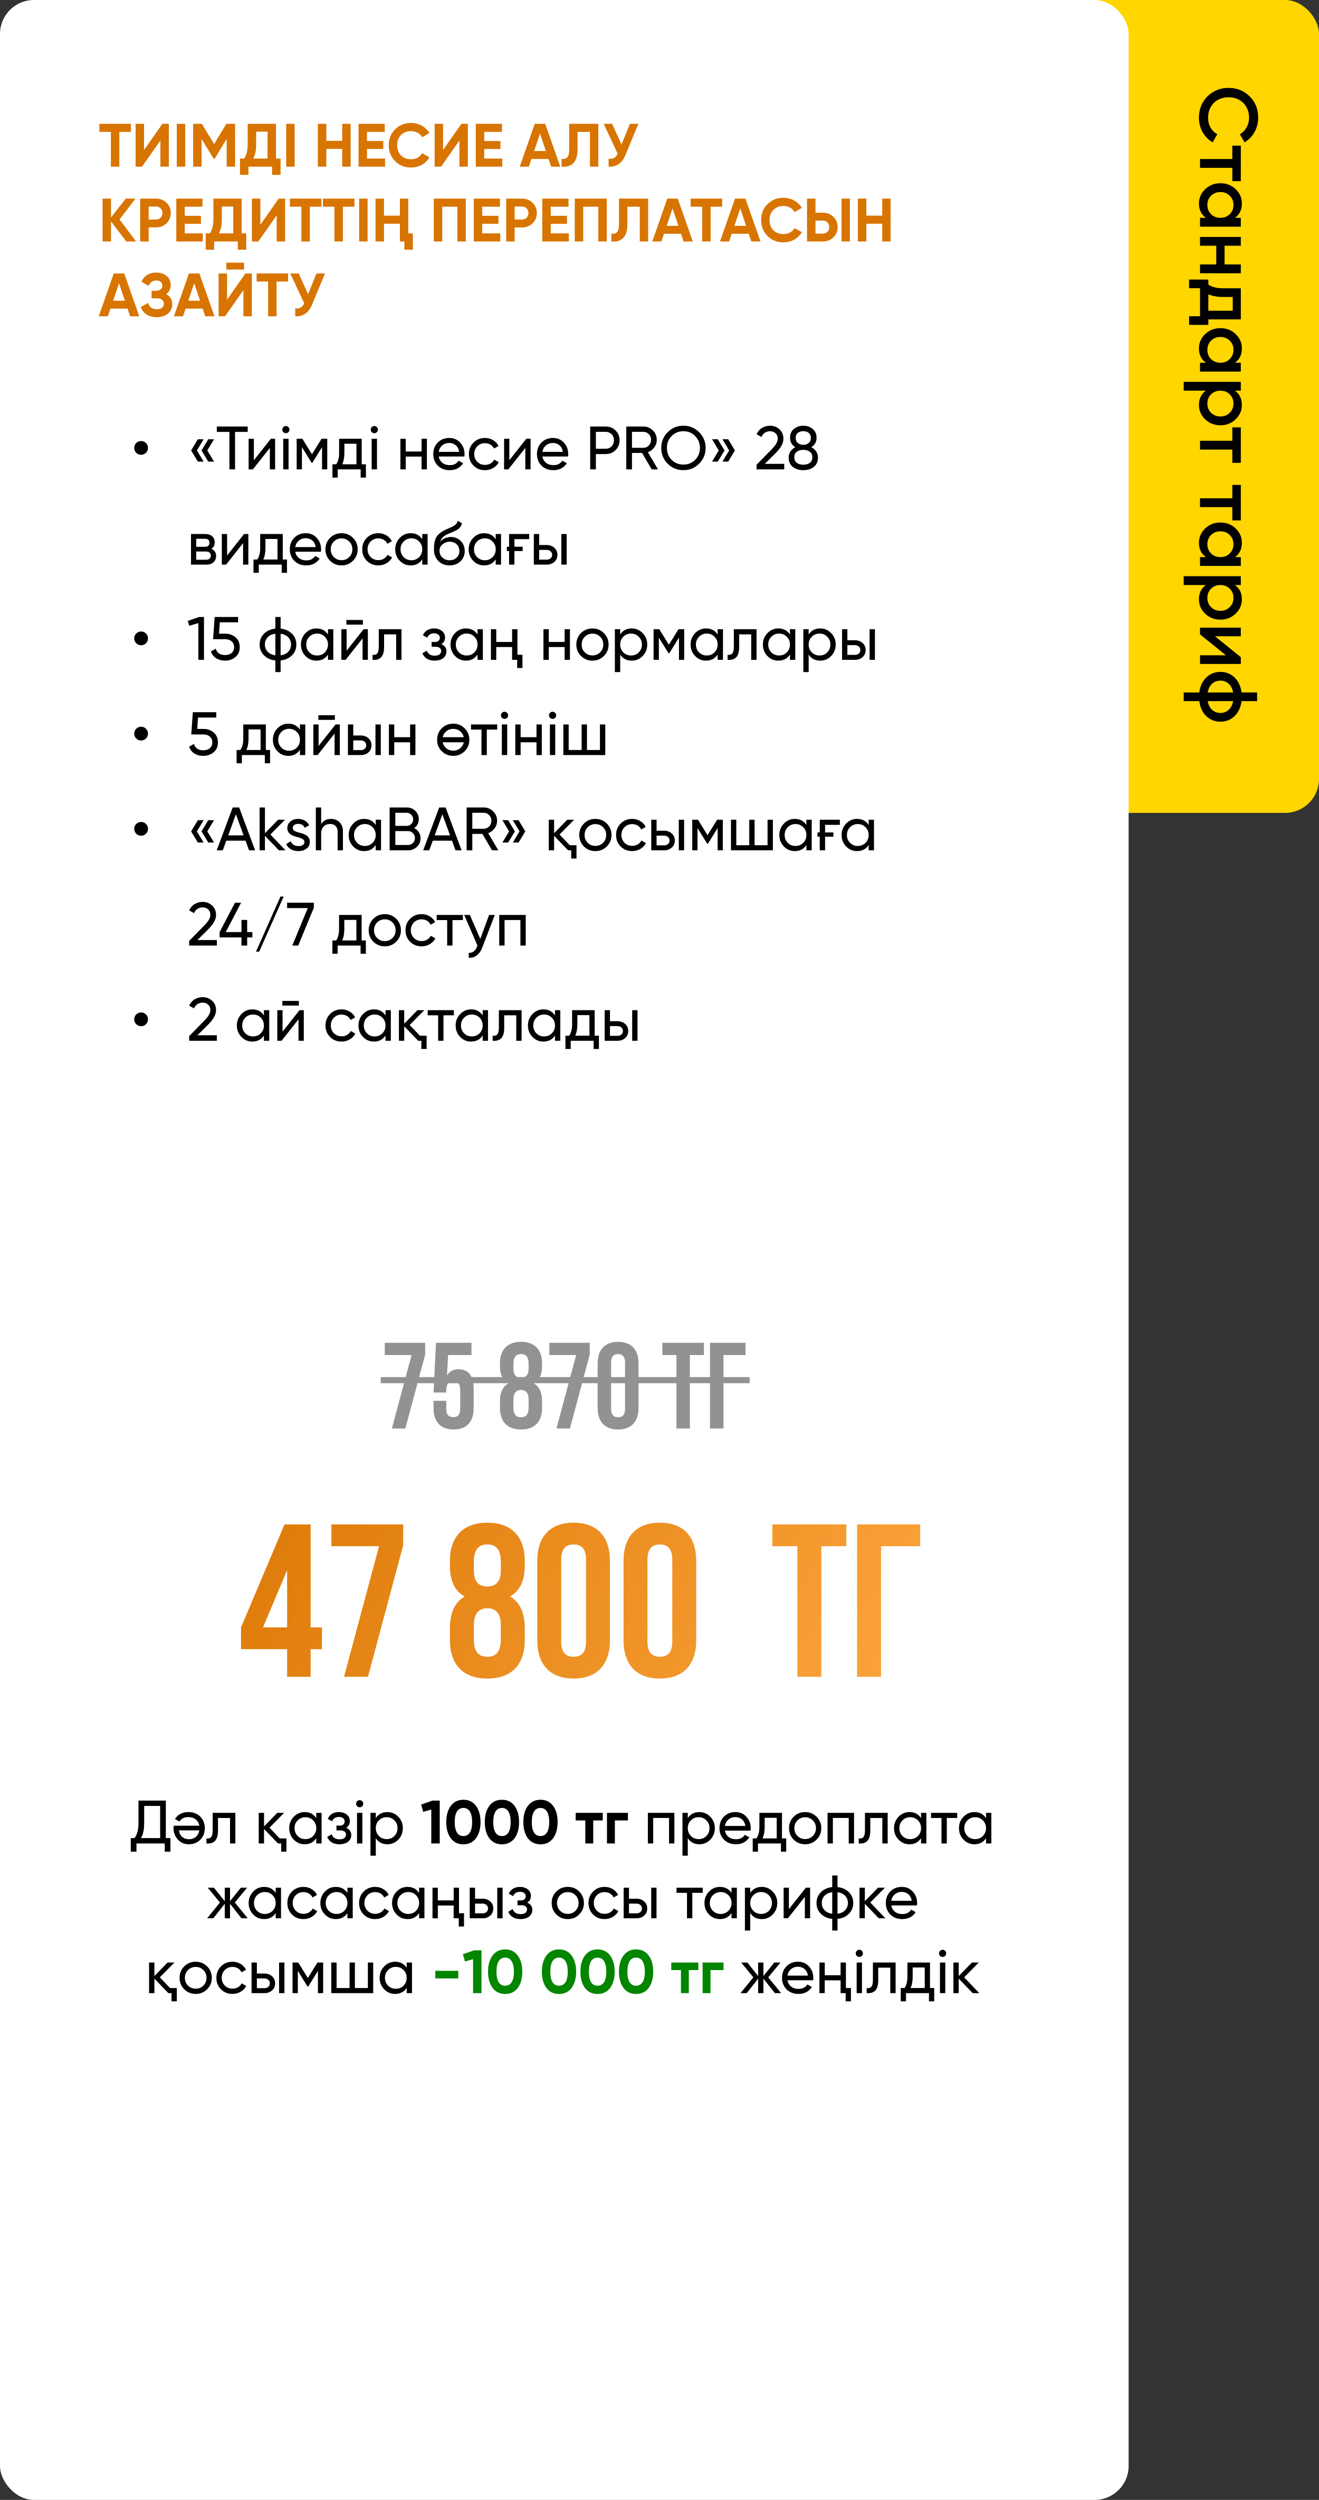
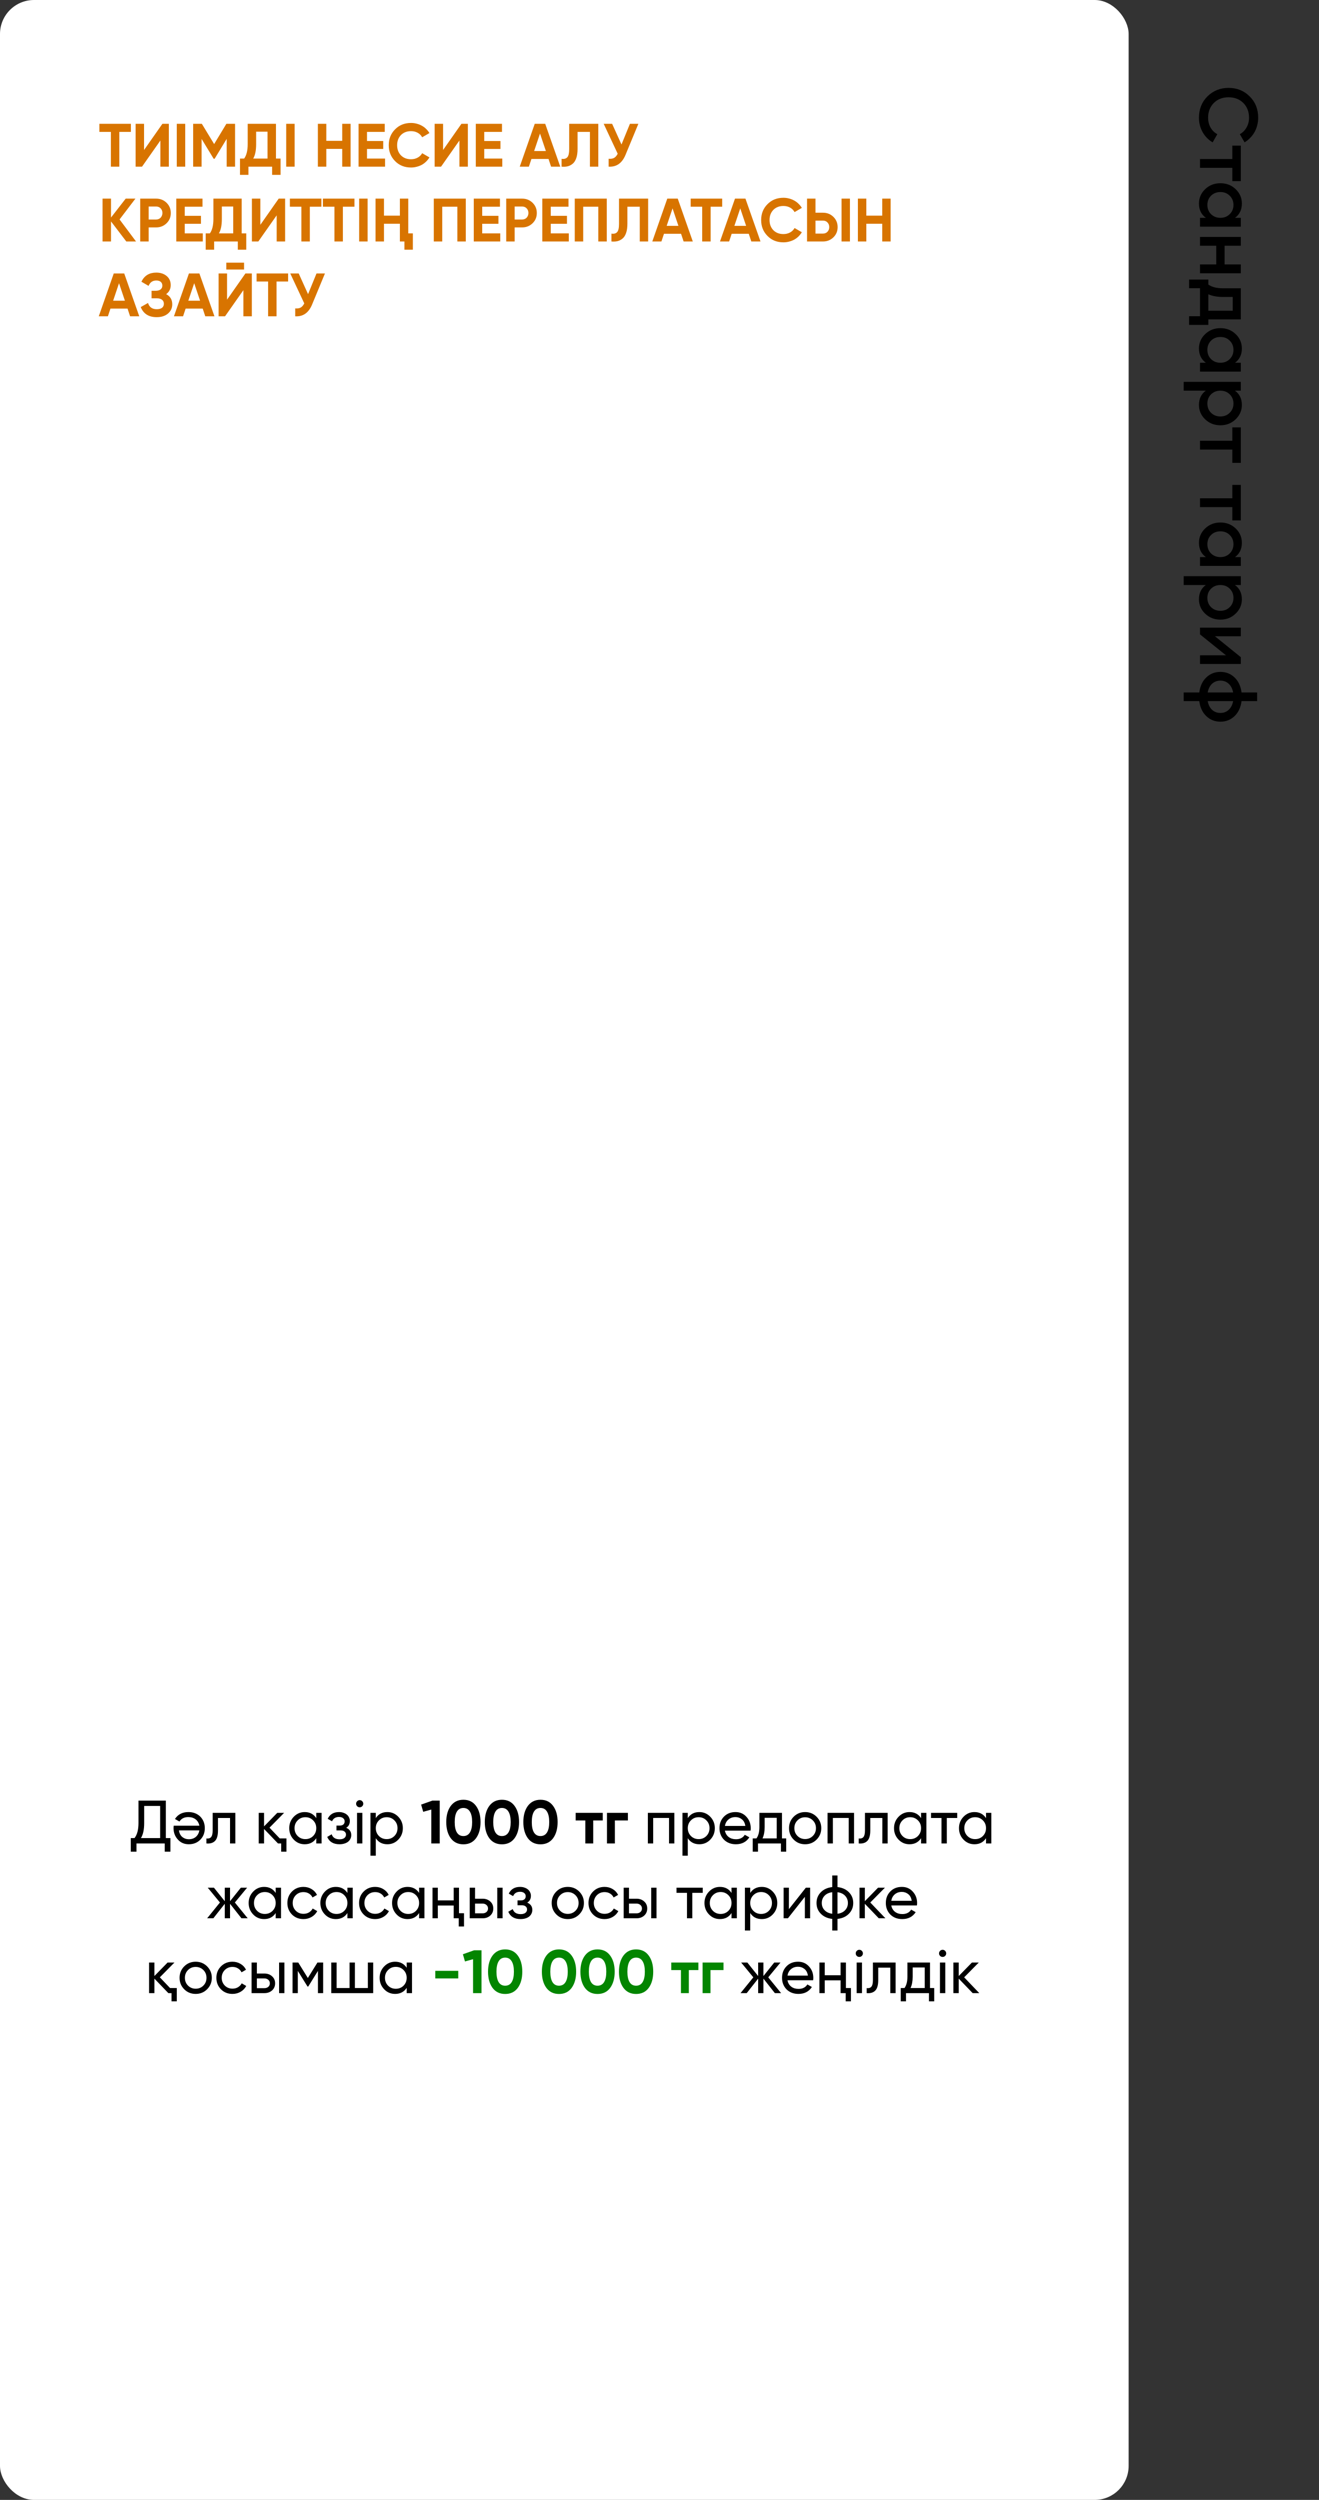
<svg xmlns="http://www.w3.org/2000/svg" width="388" height="735" viewBox="0 0 388 735" fill="none">
  <rect x="0" y="0" width="388" height="735" fill="#333333" stroke="none" />
-   <rect x="289" width="99" height="239" rx="10" fill="#FFD600" />
  <rect width="332" height="735" rx="10" fill="white" />
  <path d="M48.783 540.416H50.133V544.412H48.459V542H40.143V544.412H38.469V540.416H39.567C40.347 539.432 40.737 537.956 40.737 535.988V529.4H48.783V540.416ZM47.109 540.416V530.966H42.411V536.024C42.411 537.92 42.093 539.384 41.457 540.416H47.109ZM58.643 536.78C58.487 535.976 58.121 535.352 57.545 534.908C56.969 534.464 56.249 534.242 55.385 534.242C54.197 534.242 53.333 534.68 52.793 535.556L51.461 534.8C52.349 533.444 53.669 532.766 55.421 532.766C56.837 532.766 58.001 533.21 58.913 534.098C59.801 535.01 60.245 536.144 60.245 537.5C60.245 538.868 59.807 539.996 58.931 540.884C58.043 541.784 56.909 542.234 55.529 542.234C54.209 542.234 53.135 541.766 52.307 540.83C51.467 539.918 51.047 538.802 51.047 537.482C51.047 537.254 51.065 537.02 51.101 536.78H58.643ZM55.529 540.758C56.369 540.758 57.065 540.524 57.617 540.056C58.169 539.576 58.511 538.94 58.643 538.148H52.631C52.763 539.012 53.099 539.666 53.639 540.11C54.179 540.542 54.809 540.758 55.529 540.758ZM69.235 533V542H67.669V534.512H64.123V538.184C64.123 539.66 63.823 540.692 63.223 541.28C62.635 541.856 61.801 542.096 60.721 542V540.524C61.333 540.608 61.789 540.476 62.089 540.128C62.401 539.768 62.557 539.108 62.557 538.148V533H69.235ZM82.282 540.506H84.262V544.412H82.714V542H81.778L77.674 537.734V542H76.108V533H77.674V536.978L81.562 533H83.578L79.276 537.356L82.282 540.506ZM93.034 533H94.6V542H93.034V540.452C92.254 541.64 91.121 542.234 89.632 542.234C88.361 542.234 87.287 541.778 86.41 540.866C85.522 539.942 85.079 538.82 85.079 537.5C85.079 536.192 85.522 535.076 86.41 534.152C87.299 533.228 88.373 532.766 89.632 532.766C91.121 532.766 92.254 533.36 93.034 534.548V533ZM89.831 540.722C90.743 540.722 91.504 540.416 92.117 539.804C92.728 539.18 93.034 538.412 93.034 537.5C93.034 536.588 92.728 535.826 92.117 535.214C91.504 534.59 90.743 534.278 89.831 534.278C88.93 534.278 88.174 534.59 87.562 535.214C86.951 535.826 86.644 536.588 86.644 537.5C86.644 538.412 86.951 539.18 87.562 539.804C88.174 540.416 88.93 540.722 89.831 540.722ZM101.833 537.392C102.829 537.812 103.327 538.526 103.327 539.534C103.327 539.918 103.249 540.272 103.093 540.596C102.949 540.92 102.727 541.208 102.427 541.46C102.139 541.7 101.779 541.886 101.347 542.018C100.915 542.162 100.423 542.234 99.871 542.234C98.071 542.234 96.865 541.514 96.253 540.074L97.567 539.3C97.903 540.284 98.677 540.776 99.889 540.776C100.501 540.776 100.969 540.65 101.293 540.398C101.617 540.134 101.779 539.798 101.779 539.39C101.779 539.03 101.641 538.736 101.365 538.508C101.101 538.28 100.741 538.166 100.285 538.166H98.971V536.744H99.943C100.399 536.744 100.753 536.636 101.005 536.42C101.257 536.192 101.383 535.886 101.383 535.502C101.383 535.118 101.233 534.806 100.933 534.566C100.645 534.326 100.243 534.206 99.727 534.206C98.719 534.206 98.035 534.632 97.675 535.484L96.397 534.746C97.033 533.426 98.143 532.766 99.727 532.766C100.219 532.766 100.657 532.838 101.041 532.982C101.437 533.114 101.773 533.3 102.049 533.54C102.325 533.768 102.535 534.044 102.679 534.368C102.835 534.68 102.913 535.016 102.913 535.376C102.913 536.288 102.553 536.96 101.833 537.392ZM105.816 531.362C105.516 531.362 105.264 531.26 105.06 531.056C104.856 530.852 104.754 530.606 104.754 530.318C104.754 530.03 104.856 529.784 105.06 529.58C105.264 529.364 105.516 529.256 105.816 529.256C106.104 529.256 106.35 529.364 106.554 529.58C106.758 529.784 106.86 530.03 106.86 530.318C106.86 530.606 106.758 530.852 106.554 531.056C106.35 531.26 106.104 531.362 105.816 531.362ZM105.024 542V533H106.59V542H105.024ZM113.947 532.766C115.207 532.766 116.281 533.228 117.169 534.152C118.057 535.076 118.501 536.192 118.501 537.5C118.501 538.82 118.057 539.942 117.169 540.866C116.293 541.778 115.219 542.234 113.947 542.234C112.447 542.234 111.313 541.64 110.545 540.452V545.6H108.979V533H110.545V534.548C111.313 533.36 112.447 532.766 113.947 532.766ZM113.749 540.722C114.649 540.722 115.405 540.416 116.017 539.804C116.629 539.18 116.935 538.412 116.935 537.5C116.935 536.588 116.629 535.826 116.017 535.214C115.405 534.59 114.649 534.278 113.749 534.278C112.837 534.278 112.075 534.59 111.463 535.214C110.851 535.826 110.545 536.588 110.545 537.5C110.545 538.412 110.851 539.18 111.463 539.804C112.075 540.416 112.837 540.722 113.749 540.722ZM127.192 529.4H129.352V542H126.868V532.028L124.492 532.694L123.88 530.57L127.192 529.4ZM136.313 542.252C134.741 542.252 133.505 541.658 132.605 540.47C131.717 539.258 131.273 537.668 131.273 535.7C131.273 533.732 131.717 532.148 132.605 530.948C133.505 529.748 134.741 529.148 136.313 529.148C137.909 529.148 139.145 529.748 140.021 530.948C140.909 532.148 141.353 533.732 141.353 535.7C141.353 537.668 140.909 539.258 140.021 540.47C139.133 541.658 137.897 542.252 136.313 542.252ZM138.887 535.7C138.887 534.356 138.665 533.33 138.221 532.622C137.789 531.914 137.153 531.56 136.313 531.56C135.473 531.56 134.837 531.914 134.405 532.622C133.973 533.33 133.757 534.356 133.757 535.7C133.757 537.044 133.973 538.07 134.405 538.778C134.837 539.474 135.473 539.822 136.313 539.822C137.153 539.822 137.789 539.474 138.221 538.778C138.665 538.07 138.887 537.044 138.887 535.7ZM147.65 542.252C146.078 542.252 144.842 541.658 143.942 540.47C143.054 539.258 142.61 537.668 142.61 535.7C142.61 533.732 143.054 532.148 143.942 530.948C144.842 529.748 146.078 529.148 147.65 529.148C149.246 529.148 150.482 529.748 151.358 530.948C152.246 532.148 152.69 533.732 152.69 535.7C152.69 537.668 152.246 539.258 151.358 540.47C150.47 541.658 149.234 542.252 147.65 542.252ZM150.224 535.7C150.224 534.356 150.002 533.33 149.558 532.622C149.126 531.914 148.49 531.56 147.65 531.56C146.81 531.56 146.174 531.914 145.742 532.622C145.31 533.33 145.094 534.356 145.094 535.7C145.094 537.044 145.31 538.07 145.742 538.778C146.174 539.474 146.81 539.822 147.65 539.822C148.49 539.822 149.126 539.474 149.558 538.778C150.002 538.07 150.224 537.044 150.224 535.7ZM158.988 542.252C157.416 542.252 156.18 541.658 155.28 540.47C154.392 539.258 153.948 537.668 153.948 535.7C153.948 533.732 154.392 532.148 155.28 530.948C156.18 529.748 157.416 529.148 158.988 529.148C160.584 529.148 161.82 529.748 162.696 530.948C163.584 532.148 164.028 533.732 164.028 535.7C164.028 537.668 163.584 539.258 162.696 540.47C161.808 541.658 160.572 542.252 158.988 542.252ZM161.562 535.7C161.562 534.356 161.34 533.33 160.896 532.622C160.464 531.914 159.828 531.56 158.988 531.56C158.148 531.56 157.512 531.914 157.08 532.622C156.648 533.33 156.432 534.356 156.432 535.7C156.432 537.044 156.648 538.07 157.08 538.778C157.512 539.474 158.148 539.822 158.988 539.822C159.828 539.822 160.464 539.474 160.896 538.778C161.34 538.07 161.562 537.044 161.562 535.7ZM177.31 533V535.232H174.502V542H172.18V535.232H169.336V533H177.31ZM184.706 533V535.232H180.872V542H178.55V533H184.706ZM198.371 533V542H196.805V534.494H192.143V542H190.577V533H198.371ZM205.722 532.766C206.982 532.766 208.056 533.228 208.944 534.152C209.832 535.076 210.276 536.192 210.276 537.5C210.276 538.82 209.832 539.942 208.944 540.866C208.068 541.778 206.994 542.234 205.722 542.234C204.222 542.234 203.088 541.64 202.32 540.452V545.6H200.754V533H202.32V534.548C203.088 533.36 204.222 532.766 205.722 532.766ZM205.524 540.722C206.424 540.722 207.18 540.416 207.792 539.804C208.404 539.18 208.71 538.412 208.71 537.5C208.71 536.588 208.404 535.826 207.792 535.214C207.18 534.59 206.424 534.278 205.524 534.278C204.612 534.278 203.85 534.59 203.238 535.214C202.626 535.826 202.32 536.588 202.32 537.5C202.32 538.412 202.626 539.18 203.238 539.804C203.85 540.416 204.612 540.722 205.524 540.722ZM213.243 538.22C213.399 539.024 213.765 539.648 214.341 540.092C214.917 540.536 215.637 540.758 216.501 540.758C217.689 540.758 218.553 540.32 219.093 539.444L220.425 540.2C219.537 541.556 218.217 542.234 216.465 542.234C215.049 542.234 213.885 541.79 212.973 540.902C212.085 539.99 211.641 538.856 211.641 537.5C211.641 536.132 212.079 535.004 212.955 534.116C213.831 533.216 214.965 532.766 216.357 532.766C217.677 532.766 218.751 533.234 219.579 534.17C220.419 535.082 220.839 536.198 220.839 537.518C220.839 537.758 220.821 537.992 220.785 538.22H213.243ZM216.357 534.242C215.517 534.242 214.821 534.482 214.269 534.962C213.717 535.43 213.375 536.06 213.243 536.852H219.255C219.123 535.988 218.787 535.34 218.247 534.908C217.707 534.464 217.077 534.242 216.357 534.242ZM230.028 540.506H231.27V544.412H229.722V542H222.972V544.412H221.424V540.506H222.522C223.098 539.714 223.386 538.604 223.386 537.176V533H230.028V540.506ZM228.48 540.506V534.458H224.934V537.176C224.934 538.496 224.724 539.606 224.304 540.506H228.48ZM240.202 540.866C239.29 541.778 238.168 542.234 236.836 542.234C235.504 542.234 234.382 541.778 233.47 540.866C232.558 539.954 232.102 538.832 232.102 537.5C232.102 536.168 232.558 535.046 233.47 534.134C234.382 533.222 235.504 532.766 236.836 532.766C238.168 532.766 239.29 533.222 240.202 534.134C241.126 535.058 241.588 536.18 241.588 537.5C241.588 538.82 241.126 539.942 240.202 540.866ZM236.836 540.704C237.736 540.704 238.492 540.398 239.104 539.786C239.716 539.174 240.022 538.412 240.022 537.5C240.022 536.588 239.716 535.826 239.104 535.214C238.492 534.602 237.736 534.296 236.836 534.296C235.948 534.296 235.198 534.602 234.586 535.214C233.974 535.826 233.668 536.588 233.668 537.5C233.668 538.412 233.974 539.174 234.586 539.786C235.198 540.398 235.948 540.704 236.836 540.704ZM251.228 533V542H249.662V534.494H245V542H243.434V533H251.228ZM261.118 533V542H259.552V534.512H256.006V538.184C256.006 539.66 255.706 540.692 255.106 541.28C254.518 541.856 253.684 542.096 252.604 542V540.524C253.216 540.608 253.672 540.476 253.972 540.128C254.284 539.768 254.44 539.108 254.44 538.148V533H261.118ZM270.943 533H272.509V542H270.943V540.452C270.163 541.64 269.029 542.234 267.541 542.234C266.269 542.234 265.195 541.778 264.319 540.866C263.431 539.942 262.987 538.82 262.987 537.5C262.987 536.192 263.431 535.076 264.319 534.152C265.207 533.228 266.281 532.766 267.541 532.766C269.029 532.766 270.163 533.36 270.943 534.548V533ZM267.739 540.722C268.651 540.722 269.413 540.416 270.025 539.804C270.637 539.18 270.943 538.412 270.943 537.5C270.943 536.588 270.637 535.826 270.025 535.214C269.413 534.59 268.651 534.278 267.739 534.278C266.839 534.278 266.083 534.59 265.471 535.214C264.859 535.826 264.553 536.588 264.553 537.5C264.553 538.412 264.859 539.18 265.471 539.804C266.083 540.416 266.839 540.722 267.739 540.722ZM281.577 533V534.512H278.517V542H276.951V534.512H273.873V533H281.577ZM290.05 533H291.616V542H290.05V540.452C289.27 541.64 288.136 542.234 286.648 542.234C285.376 542.234 284.302 541.778 283.426 540.866C282.538 539.942 282.094 538.82 282.094 537.5C282.094 536.192 282.538 535.076 283.426 534.152C284.314 533.228 285.388 532.766 286.648 532.766C288.136 532.766 289.27 533.36 290.05 534.548V533ZM286.846 540.722C287.758 540.722 288.52 540.416 289.132 539.804C289.744 539.18 290.05 538.412 290.05 537.5C290.05 536.588 289.744 535.826 289.132 535.214C288.52 534.59 287.758 534.278 286.846 534.278C285.946 534.278 285.19 534.59 284.578 535.214C283.966 535.826 283.66 536.588 283.66 537.5C283.66 538.412 283.966 539.18 284.578 539.804C285.19 540.416 285.946 540.722 286.846 540.722ZM72.869 564H71.033L67.667 559.734V564H66.119V559.734L62.753 564H60.935L64.697 559.356L61.115 555H62.933L66.119 558.978V555H67.667V558.978L70.853 555H72.689L69.089 559.356L72.869 564ZM81.099 555H82.665V564H81.099V562.452C80.319 563.64 79.185 564.234 77.697 564.234C76.425 564.234 75.351 563.778 74.475 562.866C73.587 561.942 73.143 560.82 73.143 559.5C73.143 558.192 73.587 557.076 74.475 556.152C75.363 555.228 76.437 554.766 77.697 554.766C79.185 554.766 80.319 555.36 81.099 556.548V555ZM77.895 562.722C78.807 562.722 79.569 562.416 80.181 561.804C80.793 561.18 81.099 560.412 81.099 559.5C81.099 558.588 80.793 557.826 80.181 557.214C79.569 556.59 78.807 556.278 77.895 556.278C76.995 556.278 76.239 556.59 75.627 557.214C75.015 557.826 74.709 558.588 74.709 559.5C74.709 560.412 75.015 561.18 75.627 561.804C76.239 562.416 76.995 562.722 77.895 562.722ZM89.268 564.234C87.912 564.234 86.784 563.784 85.884 562.884C84.984 561.972 84.534 560.844 84.534 559.5C84.534 558.156 84.984 557.034 85.884 556.134C86.784 555.222 87.912 554.766 89.268 554.766C90.156 554.766 90.954 554.982 91.662 555.414C92.37 555.834 92.898 556.404 93.246 557.124L91.932 557.88C91.704 557.4 91.356 557.016 90.888 556.728C90.42 556.44 89.88 556.296 89.268 556.296C88.368 556.296 87.612 556.602 87 557.214C86.4 557.838 86.1 558.6 86.1 559.5C86.1 560.388 86.4 561.144 87 561.768C87.612 562.38 88.368 562.686 89.268 562.686C89.88 562.686 90.42 562.548 90.888 562.272C91.368 561.984 91.734 561.6 91.986 561.12L93.318 561.894C92.934 562.614 92.382 563.184 91.662 563.604C90.942 564.024 90.144 564.234 89.268 564.234ZM102.193 555H103.759V564H102.193V562.452C101.413 563.64 100.279 564.234 98.791 564.234C97.519 564.234 96.445 563.778 95.569 562.866C94.681 561.942 94.237 560.82 94.237 559.5C94.237 558.192 94.681 557.076 95.569 556.152C96.457 555.228 97.531 554.766 98.791 554.766C100.279 554.766 101.413 555.36 102.193 556.548V555ZM98.989 562.722C99.901 562.722 100.663 562.416 101.275 561.804C101.887 561.18 102.193 560.412 102.193 559.5C102.193 558.588 101.887 557.826 101.275 557.214C100.663 556.59 99.901 556.278 98.989 556.278C98.089 556.278 97.333 556.59 96.721 557.214C96.109 557.826 95.803 558.588 95.803 559.5C95.803 560.412 96.109 561.18 96.721 561.804C97.333 562.416 98.089 562.722 98.989 562.722ZM110.361 564.234C109.005 564.234 107.877 563.784 106.977 562.884C106.077 561.972 105.627 560.844 105.627 559.5C105.627 558.156 106.077 557.034 106.977 556.134C107.877 555.222 109.005 554.766 110.361 554.766C111.249 554.766 112.047 554.982 112.755 555.414C113.463 555.834 113.991 556.404 114.339 557.124L113.025 557.88C112.797 557.4 112.449 557.016 111.981 556.728C111.513 556.44 110.973 556.296 110.361 556.296C109.461 556.296 108.705 556.602 108.093 557.214C107.493 557.838 107.193 558.6 107.193 559.5C107.193 560.388 107.493 561.144 108.093 561.768C108.705 562.38 109.461 562.686 110.361 562.686C110.973 562.686 111.513 562.548 111.981 562.272C112.461 561.984 112.827 561.6 113.079 561.12L114.411 561.894C114.027 562.614 113.475 563.184 112.755 563.604C112.035 564.024 111.237 564.234 110.361 564.234ZM123.286 555H124.852V564H123.286V562.452C122.506 563.64 121.372 564.234 119.884 564.234C118.612 564.234 117.538 563.778 116.662 562.866C115.774 561.942 115.33 560.82 115.33 559.5C115.33 558.192 115.774 557.076 116.662 556.152C117.55 555.228 118.624 554.766 119.884 554.766C121.372 554.766 122.506 555.36 123.286 556.548V555ZM120.082 562.722C120.994 562.722 121.756 562.416 122.368 561.804C122.98 561.18 123.286 560.412 123.286 559.5C123.286 558.588 122.98 557.826 122.368 557.214C121.756 556.59 120.994 556.278 120.082 556.278C119.182 556.278 118.426 556.59 117.814 557.214C117.202 557.826 116.896 558.588 116.896 559.5C116.896 560.412 117.202 561.18 117.814 561.804C118.426 562.416 119.182 562.722 120.082 562.722ZM133.453 555H135.019V562.506H136.495V566.412H134.947V564H133.453V560.238H128.791V564H127.225V555H128.791V558.744H133.453V555ZM141.974 558.24C142.862 558.24 143.606 558.51 144.206 559.05C144.806 559.578 145.106 560.268 145.106 561.12C145.106 561.972 144.806 562.668 144.206 563.208C143.606 563.736 142.862 564 141.974 564H138.176V555H139.742V558.24H141.974ZM146.276 555H147.842V564H146.276V555ZM141.974 562.542C142.418 562.542 142.79 562.416 143.09 562.164C143.402 561.9 143.558 561.552 143.558 561.12C143.558 560.688 143.402 560.34 143.09 560.076C142.79 559.812 142.418 559.68 141.974 559.68H139.742V562.542H141.974ZM155.095 559.392C156.091 559.812 156.589 560.526 156.589 561.534C156.589 561.918 156.511 562.272 156.355 562.596C156.211 562.92 155.989 563.208 155.689 563.46C155.401 563.7 155.041 563.886 154.609 564.018C154.177 564.162 153.685 564.234 153.133 564.234C151.333 564.234 150.127 563.514 149.515 562.074L150.829 561.3C151.165 562.284 151.939 562.776 153.151 562.776C153.763 562.776 154.231 562.65 154.555 562.398C154.879 562.134 155.041 561.798 155.041 561.39C155.041 561.03 154.903 560.736 154.627 560.508C154.363 560.28 154.003 560.166 153.547 560.166H152.233V558.744H153.205C153.661 558.744 154.015 558.636 154.267 558.42C154.519 558.192 154.645 557.886 154.645 557.502C154.645 557.118 154.495 556.806 154.195 556.566C153.907 556.326 153.505 556.206 152.989 556.206C151.981 556.206 151.297 556.632 150.937 557.484L149.659 556.746C150.295 555.426 151.405 554.766 152.989 554.766C153.481 554.766 153.919 554.838 154.303 554.982C154.699 555.114 155.035 555.3 155.311 555.54C155.587 555.768 155.797 556.044 155.941 556.368C156.097 556.68 156.175 557.016 156.175 557.376C156.175 558.288 155.815 558.96 155.095 559.392ZM170.382 562.866C169.47 563.778 168.348 564.234 167.016 564.234C165.684 564.234 164.562 563.778 163.65 562.866C162.738 561.954 162.282 560.832 162.282 559.5C162.282 558.168 162.738 557.046 163.65 556.134C164.562 555.222 165.684 554.766 167.016 554.766C168.348 554.766 169.47 555.222 170.382 556.134C171.306 557.058 171.768 558.18 171.768 559.5C171.768 560.82 171.306 561.942 170.382 562.866ZM167.016 562.704C167.916 562.704 168.672 562.398 169.284 561.786C169.896 561.174 170.202 560.412 170.202 559.5C170.202 558.588 169.896 557.826 169.284 557.214C168.672 556.602 167.916 556.296 167.016 556.296C166.128 556.296 165.378 556.602 164.766 557.214C164.154 557.826 163.848 558.588 163.848 559.5C163.848 560.412 164.154 561.174 164.766 561.786C165.378 562.398 166.128 562.704 167.016 562.704ZM177.844 564.234C176.488 564.234 175.36 563.784 174.46 562.884C173.56 561.972 173.11 560.844 173.11 559.5C173.11 558.156 173.56 557.034 174.46 556.134C175.36 555.222 176.488 554.766 177.844 554.766C178.732 554.766 179.53 554.982 180.238 555.414C180.946 555.834 181.474 556.404 181.822 557.124L180.508 557.88C180.28 557.4 179.932 557.016 179.464 556.728C178.996 556.44 178.456 556.296 177.844 556.296C176.944 556.296 176.188 556.602 175.576 557.214C174.976 557.838 174.676 558.6 174.676 559.5C174.676 560.388 174.976 561.144 175.576 561.768C176.188 562.38 176.944 562.686 177.844 562.686C178.456 562.686 178.996 562.548 179.464 562.272C179.944 561.984 180.31 561.6 180.562 561.12L181.894 561.894C181.51 562.614 180.958 563.184 180.238 563.604C179.518 564.024 178.72 564.234 177.844 564.234ZM187.256 558.24C188.144 558.24 188.888 558.51 189.488 559.05C190.088 559.578 190.388 560.268 190.388 561.12C190.388 561.972 190.088 562.668 189.488 563.208C188.888 563.736 188.144 564 187.256 564H183.458V555H185.024V558.24H187.256ZM191.558 555H193.124V564H191.558V555ZM187.256 562.542C187.7 562.542 188.072 562.416 188.372 562.164C188.684 561.9 188.84 561.552 188.84 561.12C188.84 560.688 188.684 560.34 188.372 560.076C188.072 559.812 187.7 559.68 187.256 559.68H185.024V562.542H187.256ZM206.712 555V556.512H203.652V564H202.086V556.512H199.008V555H206.712ZM215.185 555H216.751V564H215.185V562.452C214.405 563.64 213.271 564.234 211.783 564.234C210.511 564.234 209.437 563.778 208.561 562.866C207.673 561.942 207.229 560.82 207.229 559.5C207.229 558.192 207.673 557.076 208.561 556.152C209.449 555.228 210.523 554.766 211.783 554.766C213.271 554.766 214.405 555.36 215.185 556.548V555ZM211.981 562.722C212.893 562.722 213.655 562.416 214.267 561.804C214.879 561.18 215.185 560.412 215.185 559.5C215.185 558.588 214.879 557.826 214.267 557.214C213.655 556.59 212.893 556.278 211.981 556.278C211.081 556.278 210.325 556.59 209.713 557.214C209.101 557.826 208.795 558.588 208.795 559.5C208.795 560.412 209.101 561.18 209.713 561.804C210.325 562.416 211.081 562.722 211.981 562.722ZM224.092 554.766C225.352 554.766 226.426 555.228 227.314 556.152C228.202 557.076 228.646 558.192 228.646 559.5C228.646 560.82 228.202 561.942 227.314 562.866C226.438 563.778 225.364 564.234 224.092 564.234C222.592 564.234 221.458 563.64 220.69 562.452V567.6H219.124V555H220.69V556.548C221.458 555.36 222.592 554.766 224.092 554.766ZM223.894 562.722C224.794 562.722 225.55 562.416 226.162 561.804C226.774 561.18 227.08 560.412 227.08 559.5C227.08 558.588 226.774 557.826 226.162 557.214C225.55 556.59 224.794 556.278 223.894 556.278C222.982 556.278 222.22 556.59 221.608 557.214C220.996 557.826 220.69 558.588 220.69 559.5C220.69 560.412 220.996 561.18 221.608 561.804C222.22 562.416 222.982 562.722 223.894 562.722ZM237.048 555H238.308V564H236.76V557.682L231.774 564H230.514V555H232.062V561.318L237.048 555ZM246.362 567.6H244.814V564.18C243.41 564.024 242.288 563.514 241.448 562.65C240.608 561.798 240.188 560.748 240.188 559.5C240.188 558.252 240.608 557.202 241.448 556.35C242.288 555.486 243.41 554.976 244.814 554.82V551.4H246.362V554.82C247.766 554.976 248.888 555.486 249.728 556.35C250.568 557.202 250.988 558.252 250.988 559.5C250.988 560.748 250.568 561.798 249.728 562.65C248.888 563.514 247.766 564.024 246.362 564.18V567.6ZM241.736 559.5C241.736 560.328 242.006 561.03 242.546 561.606C243.086 562.182 243.842 562.536 244.814 562.668V556.332C243.842 556.452 243.086 556.8 242.546 557.376C242.006 557.952 241.736 558.66 241.736 559.5ZM246.362 562.668C247.334 562.536 248.084 562.182 248.612 561.606C249.152 561.03 249.422 560.328 249.422 559.5C249.422 558.672 249.152 557.97 248.612 557.394C248.084 556.818 247.334 556.464 246.362 556.332V562.668ZM260.452 564H258.508L254.404 559.734V564H252.838V555H254.404V558.978L258.292 555H260.308L256.006 559.356L260.452 564ZM262.181 560.22C262.337 561.024 262.703 561.648 263.279 562.092C263.855 562.536 264.575 562.758 265.439 562.758C266.627 562.758 267.491 562.32 268.031 561.444L269.363 562.2C268.475 563.556 267.155 564.234 265.403 564.234C263.987 564.234 262.823 563.79 261.911 562.902C261.023 561.99 260.579 560.856 260.579 559.5C260.579 558.132 261.017 557.004 261.893 556.116C262.769 555.216 263.903 554.766 265.295 554.766C266.615 554.766 267.689 555.234 268.517 556.17C269.357 557.082 269.777 558.198 269.777 559.518C269.777 559.758 269.759 559.992 269.723 560.22H262.181ZM265.295 556.242C264.455 556.242 263.759 556.482 263.207 556.962C262.655 557.43 262.313 558.06 262.181 558.852H268.193C268.061 557.988 267.725 557.34 267.185 556.908C266.645 556.464 266.015 556.242 265.295 556.242ZM50.026 584.506H52.006V588.412H50.458V586H49.522L45.418 581.734V586H43.852V577H45.418V580.978L49.306 577H51.322L47.02 581.356L50.026 584.506ZM60.923 584.866C60.011 585.778 58.889 586.234 57.557 586.234C56.225 586.234 55.103 585.778 54.191 584.866C53.279 583.954 52.823 582.832 52.823 581.5C52.823 580.168 53.279 579.046 54.191 578.134C55.103 577.222 56.225 576.766 57.557 576.766C58.889 576.766 60.011 577.222 60.923 578.134C61.847 579.058 62.309 580.18 62.309 581.5C62.309 582.82 61.847 583.942 60.923 584.866ZM57.557 584.704C58.457 584.704 59.213 584.398 59.825 583.786C60.437 583.174 60.743 582.412 60.743 581.5C60.743 580.588 60.437 579.826 59.825 579.214C59.213 578.602 58.457 578.296 57.557 578.296C56.669 578.296 55.919 578.602 55.307 579.214C54.695 579.826 54.389 580.588 54.389 581.5C54.389 582.412 54.695 583.174 55.307 583.786C55.919 584.398 56.669 584.704 57.557 584.704ZM68.385 586.234C67.029 586.234 65.901 585.784 65.001 584.884C64.101 583.972 63.651 582.844 63.651 581.5C63.651 580.156 64.101 579.034 65.001 578.134C65.901 577.222 67.029 576.766 68.385 576.766C69.273 576.766 70.071 576.982 70.779 577.414C71.487 577.834 72.015 578.404 72.363 579.124L71.049 579.88C70.821 579.4 70.473 579.016 70.005 578.728C69.537 578.44 68.997 578.296 68.385 578.296C67.485 578.296 66.729 578.602 66.117 579.214C65.517 579.838 65.217 580.6 65.217 581.5C65.217 582.388 65.517 583.144 66.117 583.768C66.729 584.38 67.485 584.686 68.385 584.686C68.997 584.686 69.537 584.548 70.005 584.272C70.485 583.984 70.851 583.6 71.103 583.12L72.435 583.894C72.051 584.614 71.499 585.184 70.779 585.604C70.059 586.024 69.261 586.234 68.385 586.234ZM77.796 580.24C78.684 580.24 79.428 580.51 80.028 581.05C80.629 581.578 80.928 582.268 80.928 583.12C80.928 583.972 80.629 584.668 80.028 585.208C79.428 585.736 78.684 586 77.796 586H73.999V577H75.564V580.24H77.796ZM82.099 577H83.665V586H82.099V577ZM77.796 584.542C78.24 584.542 78.612 584.416 78.912 584.164C79.225 583.9 79.38 583.552 79.38 583.12C79.38 582.688 79.225 582.34 78.912 582.076C78.612 581.812 78.24 581.68 77.796 581.68H75.564V584.542H77.796ZM95.057 577V586H93.527V579.466L90.665 584.074H90.467L87.605 579.466V586H86.057V577H87.731L90.557 581.554L93.383 577H95.057ZM108.212 577H109.778V586H97.448V577H99.014V584.506H102.83V577H104.396V584.506H108.212V577ZM119.63 577H121.196V586H119.63V584.452C118.85 585.64 117.716 586.234 116.228 586.234C114.956 586.234 113.882 585.778 113.006 584.866C112.118 583.942 111.674 582.82 111.674 581.5C111.674 580.192 112.118 579.076 113.006 578.152C113.894 577.228 114.968 576.766 116.228 576.766C117.716 576.766 118.85 577.36 119.63 578.548V577ZM116.426 584.722C117.338 584.722 118.1 584.416 118.712 583.804C119.324 583.18 119.63 582.412 119.63 581.5C119.63 580.588 119.324 579.826 118.712 579.214C118.1 578.59 117.338 578.278 116.426 578.278C115.526 578.278 114.77 578.59 114.158 579.214C113.546 579.826 113.24 580.588 113.24 581.5C113.24 582.412 113.546 583.18 114.158 583.804C114.77 584.416 115.526 584.722 116.426 584.722ZM229.772 586H227.936L224.57 581.734V586H223.022V581.734L219.656 586H217.838L221.6 581.356L218.018 577H219.836L223.022 580.978V577H224.57V580.978L227.756 577H229.592L225.992 581.356L229.772 586ZM231.647 582.22C231.803 583.024 232.169 583.648 232.745 584.092C233.321 584.536 234.041 584.758 234.905 584.758C236.093 584.758 236.957 584.32 237.497 583.444L238.829 584.2C237.941 585.556 236.621 586.234 234.869 586.234C233.453 586.234 232.289 585.79 231.377 584.902C230.489 583.99 230.045 582.856 230.045 581.5C230.045 580.132 230.483 579.004 231.359 578.116C232.235 577.216 233.369 576.766 234.761 576.766C236.081 576.766 237.155 577.234 237.983 578.17C238.823 579.082 239.243 580.198 239.243 581.518C239.243 581.758 239.225 581.992 239.189 582.22H231.647ZM234.761 578.242C233.921 578.242 233.225 578.482 232.673 578.962C232.121 579.43 231.779 580.06 231.647 580.852H237.659C237.527 579.988 237.191 579.34 236.651 578.908C236.111 578.464 235.481 578.242 234.761 578.242ZM247.271 577H248.837V584.506H250.313V588.412H248.765V586H247.271V582.238H242.609V586H241.043V577H242.609V580.744H247.271V577ZM252.787 575.362C252.487 575.362 252.235 575.26 252.031 575.056C251.827 574.852 251.725 574.606 251.725 574.318C251.725 574.03 251.827 573.784 252.031 573.58C252.235 573.364 252.487 573.256 252.787 573.256C253.075 573.256 253.321 573.364 253.525 573.58C253.729 573.784 253.831 574.03 253.831 574.318C253.831 574.606 253.729 574.852 253.525 575.056C253.321 575.26 253.075 575.362 252.787 575.362ZM251.995 586V577H253.561V586H251.995ZM263.456 577V586H261.89V578.512H258.344V582.184C258.344 583.66 258.044 584.692 257.444 585.28C256.856 585.856 256.022 586.096 254.942 586V584.524C255.554 584.608 256.01 584.476 256.31 584.128C256.622 583.768 256.778 583.108 256.778 582.148V577H263.456ZM273.569 584.506H274.811V588.412H273.263V586H266.513V588.412H264.965V584.506H266.063C266.639 583.714 266.927 582.604 266.927 581.176V577H273.569V584.506ZM272.021 584.506V578.458H268.475V581.176C268.475 582.496 268.265 583.606 267.845 584.506H272.021ZM277.291 575.362C276.991 575.362 276.739 575.26 276.535 575.056C276.331 574.852 276.229 574.606 276.229 574.318C276.229 574.03 276.331 573.784 276.535 573.58C276.739 573.364 276.991 573.256 277.291 573.256C277.579 573.256 277.825 573.364 278.029 573.58C278.233 573.784 278.335 574.03 278.335 574.318C278.335 574.606 278.233 574.852 278.029 575.056C277.825 575.26 277.579 575.362 277.291 575.362ZM276.499 586V577H278.065V586H276.499ZM288.068 586H286.124L282.02 581.734V586H280.454V577H282.02V580.978L285.908 577H287.924L283.622 581.356L288.068 586Z" fill="black" />
  <path d="M128.051 581.68V579.448H134.801V581.68H128.051ZM139.479 573.4H141.639V586H139.155V576.028L136.779 576.694L136.167 574.57L139.479 573.4ZM148.6 586.252C147.028 586.252 145.792 585.658 144.892 584.47C144.004 583.258 143.56 581.668 143.56 579.7C143.56 577.732 144.004 576.148 144.892 574.948C145.792 573.748 147.028 573.148 148.6 573.148C150.196 573.148 151.432 573.748 152.308 574.948C153.196 576.148 153.64 577.732 153.64 579.7C153.64 581.668 153.196 583.258 152.308 584.47C151.42 585.658 150.184 586.252 148.6 586.252ZM151.174 579.7C151.174 578.356 150.952 577.33 150.508 576.622C150.076 575.914 149.44 575.56 148.6 575.56C147.76 575.56 147.124 575.914 146.692 576.622C146.26 577.33 146.044 578.356 146.044 579.7C146.044 581.044 146.26 582.07 146.692 582.778C147.124 583.474 147.76 583.822 148.6 583.822C149.44 583.822 150.076 583.474 150.508 582.778C150.952 582.07 151.174 581.044 151.174 579.7ZM164.438 586.252C162.866 586.252 161.63 585.658 160.73 584.47C159.842 583.258 159.398 581.668 159.398 579.7C159.398 577.732 159.842 576.148 160.73 574.948C161.63 573.748 162.866 573.148 164.438 573.148C166.034 573.148 167.27 573.748 168.146 574.948C169.034 576.148 169.478 577.732 169.478 579.7C169.478 581.668 169.034 583.258 168.146 584.47C167.258 585.658 166.022 586.252 164.438 586.252ZM167.012 579.7C167.012 578.356 166.79 577.33 166.346 576.622C165.914 575.914 165.278 575.56 164.438 575.56C163.598 575.56 162.962 575.914 162.53 576.622C162.098 577.33 161.882 578.356 161.882 579.7C161.882 581.044 162.098 582.07 162.53 582.778C162.962 583.474 163.598 583.822 164.438 583.822C165.278 583.822 165.914 583.474 166.346 582.778C166.79 582.07 167.012 581.044 167.012 579.7ZM175.775 586.252C174.203 586.252 172.967 585.658 172.067 584.47C171.179 583.258 170.735 581.668 170.735 579.7C170.735 577.732 171.179 576.148 172.067 574.948C172.967 573.748 174.203 573.148 175.775 573.148C177.371 573.148 178.607 573.748 179.483 574.948C180.371 576.148 180.815 577.732 180.815 579.7C180.815 581.668 180.371 583.258 179.483 584.47C178.595 585.658 177.359 586.252 175.775 586.252ZM178.349 579.7C178.349 578.356 178.127 577.33 177.683 576.622C177.251 575.914 176.615 575.56 175.775 575.56C174.935 575.56 174.299 575.914 173.867 576.622C173.435 577.33 173.219 578.356 173.219 579.7C173.219 581.044 173.435 582.07 173.867 582.778C174.299 583.474 174.935 583.822 175.775 583.822C176.615 583.822 177.251 583.474 177.683 582.778C178.127 582.07 178.349 581.044 178.349 579.7ZM187.113 586.252C185.541 586.252 184.305 585.658 183.405 584.47C182.517 583.258 182.073 581.668 182.073 579.7C182.073 577.732 182.517 576.148 183.405 574.948C184.305 573.748 185.541 573.148 187.113 573.148C188.709 573.148 189.945 573.748 190.821 574.948C191.709 576.148 192.153 577.732 192.153 579.7C192.153 581.668 191.709 583.258 190.821 584.47C189.933 585.658 188.697 586.252 187.113 586.252ZM189.687 579.7C189.687 578.356 189.465 577.33 189.021 576.622C188.589 575.914 187.953 575.56 187.113 575.56C186.273 575.56 185.637 575.914 185.205 576.622C184.773 577.33 184.557 578.356 184.557 579.7C184.557 581.044 184.773 582.07 185.205 582.778C185.637 583.474 186.273 583.822 187.113 583.822C187.953 583.822 188.589 583.474 189.021 582.778C189.465 582.07 189.687 581.044 189.687 579.7ZM205.435 577V579.232H202.627V586H200.305V579.232H197.461V577H205.435ZM212.831 577V579.232H208.997V586H206.675V577H212.831Z" fill="#038500" />
-   <path d="M70.896 484.872H84.464V493H91.376V484.872H94.704V478.472H91.376V448.2H83.696L70.896 478.472V484.872ZM77.36 478.472L84.464 461.64V478.472H77.36ZM97.487 448.2V454.6H111.503L101.199 493H108.239L118.607 454.344V448.2H97.487ZM154.368 482.248V478.728C154.368 474.44 153.088 471.112 150.016 469.384C152.896 467.784 154.368 464.776 154.368 460.36V458.952C154.368 451.784 150.464 447.688 143.36 447.688C136.256 447.688 132.352 451.784 132.352 458.952V460.36C132.352 464.776 133.76 467.784 136.704 469.384C133.632 471.112 132.352 474.44 132.352 478.728V482.248C132.352 489.416 136.256 493.512 143.36 493.512C150.464 493.512 154.368 489.416 154.368 482.248ZM139.392 482.056V477.896C139.392 474.376 140.864 472.84 143.36 472.84C145.856 472.84 147.328 474.376 147.328 477.896V482.056C147.264 486.024 145.6 487.112 143.36 487.112C141.12 487.112 139.392 486.024 139.392 482.056ZM139.392 459.208C139.392 455.176 141.12 454.088 143.36 454.088C145.6 454.088 147.328 455.176 147.328 459.208V461.704C147.328 465.288 145.6 466.44 143.36 466.44C141.056 466.44 139.392 465.288 139.392 461.704V459.208ZM165.087 458.504C165.087 455.304 166.495 454.088 168.735 454.088C170.975 454.088 172.383 455.304 172.383 458.504V482.696C172.383 485.896 170.975 487.112 168.735 487.112C166.495 487.112 165.087 485.896 165.087 482.696V458.504ZM158.047 482.248C158.047 489.416 161.823 493.512 168.735 493.512C175.647 493.512 179.423 489.416 179.423 482.248V458.952C179.423 451.784 175.647 447.688 168.735 447.688C161.823 447.688 158.047 451.784 158.047 458.952V482.248ZM190.462 458.504C190.462 455.304 191.87 454.088 194.11 454.088C196.35 454.088 197.758 455.304 197.758 458.504V482.696C197.758 485.896 196.35 487.112 194.11 487.112C191.87 487.112 190.462 485.896 190.462 482.696V458.504ZM183.422 482.248C183.422 489.416 187.198 493.512 194.11 493.512C201.022 493.512 204.798 489.416 204.798 482.248V458.952C204.798 451.784 201.022 447.688 194.11 447.688C187.198 447.688 183.422 451.784 183.422 458.952V482.248ZM227.2 454.6H234.56V493H241.6V454.6H248.96V448.2H227.2V454.6ZM259.164 493V454.6H270.684V448.2H252.124V493H259.164Z" fill="url(#paint0_linear_64_65)" />
-   <path d="M113.188 394.8V398.4H121.072L115.276 420H119.236L125.068 398.256V394.8H113.188ZM127.533 411.864V413.952C127.533 417.984 129.549 420.288 133.437 420.288C137.325 420.288 139.341 417.984 139.341 413.952V408.336C139.341 404.628 137.865 402.576 134.949 402.576C133.365 402.576 132.213 403.224 131.493 404.412L131.817 398.4H138.693V394.8H128.253L127.533 409.416H131.277V408.66C131.277 406.86 132.069 406.176 133.329 406.176C134.589 406.176 135.381 406.86 135.381 408.66V414.204C135.381 416.004 134.589 416.652 133.329 416.652C132.069 416.652 131.277 416.004 131.277 414.204V411.864H127.533ZM159.457 413.952V411.972C159.457 409.56 158.737 407.688 157.009 406.716C158.629 405.816 159.457 404.124 159.457 401.64V400.848C159.457 396.816 157.261 394.512 153.265 394.512C149.269 394.512 147.073 396.816 147.073 400.848V401.64C147.073 404.124 147.865 405.816 149.521 406.716C147.793 407.688 147.073 409.56 147.073 411.972V413.952C147.073 417.984 149.269 420.288 153.265 420.288C157.261 420.288 159.457 417.984 159.457 413.952ZM151.033 413.844V411.504C151.033 409.524 151.861 408.66 153.265 408.66C154.669 408.66 155.497 409.524 155.497 411.504V413.844C155.461 416.076 154.525 416.688 153.265 416.688C152.005 416.688 151.033 416.076 151.033 413.844ZM151.033 400.992C151.033 398.724 152.005 398.112 153.265 398.112C154.525 398.112 155.497 398.724 155.497 400.992V402.396C155.497 404.412 154.525 405.06 153.265 405.06C151.969 405.06 151.033 404.412 151.033 402.396V400.992ZM161.598 394.8V398.4H169.482L163.686 420H167.646L173.478 398.256V394.8H161.598ZM179.76 400.596C179.76 398.796 180.552 398.112 181.812 398.112C183.072 398.112 183.864 398.796 183.864 400.596V414.204C183.864 416.004 183.072 416.688 181.812 416.688C180.552 416.688 179.76 416.004 179.76 414.204V400.596ZM175.8 413.952C175.8 417.984 177.924 420.288 181.812 420.288C185.7 420.288 187.824 417.984 187.824 413.952V400.848C187.824 396.816 185.7 394.512 181.812 394.512C177.924 394.512 175.8 396.816 175.8 400.848V413.952ZM194.835 398.4H198.975V420H202.935V398.4H207.075V394.8H194.835V398.4ZM212.815 420V398.4H219.295V394.8H208.855V420H212.815Z" fill="#929292" />
-   <path d="M112 404.88H220.519V406.68H112V404.88Z" fill="#929292" />
  <path d="M352.688 34.624C352.688 32.096 353.52 30 355.184 28.336C356.88 26.672 358.952 25.84 361.4 25.84C363.864 25.84 365.928 26.672 367.592 28.336C369.272 29.984 370.112 32.08 370.112 34.624C370.112 35.392 370.016 36.128 369.824 36.832C369.648 37.552 369.384 38.224 369.032 38.848C368.68 39.472 368.256 40.032 367.76 40.528C367.28 41.04 366.728 41.48 366.104 41.848L364.712 39.448C365.544 39 366.2 38.344 366.68 37.48C367.176 36.632 367.424 35.68 367.424 34.624C367.424 32.848 366.856 31.392 365.72 30.256C364.584 29.152 363.144 28.6 361.4 28.6C359.64 28.6 358.2 29.152 357.08 30.256C355.944 31.392 355.376 32.848 355.376 34.624C355.376 35.68 355.616 36.64 356.096 37.504C356.592 38.368 357.256 39.016 358.088 39.448L356.72 41.848C355.504 41.16 354.52 40.16 353.768 38.848C353.048 37.568 352.688 36.16 352.688 34.624ZM365 53.258L362.504 53.258L362.504 49.346L353 49.346L353 46.754L362.504 46.754L362.504 42.818L365 42.818L365 53.258ZM365 64.047L365 66.639L353 66.639L353 64.047L354.728 64.047C353.368 63.071 352.688 61.671 352.688 59.847C352.688 58.199 353.296 56.791 354.512 55.623C355.728 54.455 357.224 53.871 359 53.871C360.776 53.871 362.272 54.455 363.488 55.623C364.704 56.791 365.312 58.199 365.312 59.847C365.312 61.655 364.64 63.055 363.296 64.047L365 64.047ZM356.24 57.543C355.52 58.263 355.16 59.167 355.16 60.255C355.16 61.343 355.52 62.247 356.24 62.967C356.976 63.687 357.896 64.047 359 64.047C360.104 64.047 361.016 63.687 361.736 62.967C362.472 62.247 362.84 61.343 362.84 60.255C362.84 59.167 362.472 58.263 361.736 57.543C361.016 56.823 360.104 56.463 359 56.463C357.896 56.463 356.976 56.823 356.24 57.543ZM365 77.748L365 80.34L353 80.34L353 77.748L357.776 77.748L357.776 72.252L353 72.252L353 69.66L365 69.66L365 72.252L360.224 72.252L360.224 77.748L365 77.748ZM355.448 93.908L355.448 95.516L349.784 95.516L349.784 92.972L353 92.972L353 84.74L349.784 84.74L349.784 82.196L355.448 82.196L355.448 83.66C356.472 84.396 357.92 84.764 359.792 84.764L365 84.764L365 93.908L355.448 93.908ZM355.448 91.364L362.624 91.364L362.624 87.308L359.792 87.308C358.064 87.308 356.616 87.044 355.448 86.516L355.448 91.364ZM365 106.657L365 109.249L353 109.249L353 106.657L354.728 106.657C353.368 105.681 352.688 104.281 352.688 102.457C352.688 100.809 353.296 99.401 354.512 98.233C355.728 97.065 357.224 96.481 359 96.481C360.776 96.481 362.272 97.065 363.488 98.233C364.704 99.401 365.312 100.809 365.312 102.457C365.312 104.265 364.64 105.665 363.296 106.657L365 106.657ZM356.24 100.153C355.52 100.873 355.16 101.777 355.16 102.865C355.16 103.953 355.52 104.857 356.24 105.577C356.976 106.297 357.896 106.657 359 106.657C360.104 106.657 361.016 106.297 361.736 105.577C362.472 104.857 362.84 103.953 362.84 102.865C362.84 101.777 362.472 100.873 361.736 100.153C361.016 99.433 360.104 99.073 359 99.073C357.896 99.073 356.976 99.433 356.24 100.153ZM365.312 119.062C365.312 120.694 364.696 122.102 363.464 123.286C362.248 124.454 360.76 125.038 359 125.038C357.224 125.038 355.728 124.454 354.512 123.286C353.296 122.118 352.688 120.71 352.688 119.062C352.688 117.238 353.36 115.838 354.704 114.862L348.2 114.862L348.2 112.27L365 112.27L365 114.862L363.272 114.862C364.632 115.838 365.312 117.238 365.312 119.062ZM356.24 115.942C355.52 116.662 355.16 117.566 355.16 118.654C355.16 119.742 355.52 120.646 356.24 121.366C356.976 122.086 357.896 122.446 359 122.446C360.104 122.446 361.016 122.086 361.736 121.366C362.472 120.646 362.84 119.742 362.84 118.654C362.84 117.566 362.472 116.662 361.736 115.942C361.016 115.222 360.104 114.862 359 114.862C357.896 114.862 356.976 115.222 356.24 115.942ZM365 136.086L362.504 136.086L362.504 132.174L353 132.174L353 129.582L362.504 129.582L362.504 125.646L365 125.646L365 136.086ZM365 153.008L362.504 153.008L362.504 149.096L353 149.096L353 146.504L362.504 146.504L362.504 142.568L365 142.568L365 153.008ZM365 163.797L365 166.389L353 166.389L353 163.797L354.728 163.797C353.368 162.821 352.688 161.421 352.688 159.597C352.688 157.949 353.296 156.541 354.512 155.373C355.728 154.205 357.224 153.621 359 153.621C360.776 153.621 362.272 154.205 363.488 155.373C364.704 156.541 365.312 157.949 365.312 159.597C365.312 161.405 364.64 162.805 363.296 163.797L365 163.797ZM356.24 157.293C355.52 158.013 355.16 158.917 355.16 160.005C355.16 161.093 355.52 161.997 356.24 162.717C356.976 163.437 357.896 163.797 359 163.797C360.104 163.797 361.016 163.437 361.736 162.717C362.472 161.997 362.84 161.093 362.84 160.005C362.84 158.917 362.472 158.013 361.736 157.293C361.016 156.573 360.104 156.213 359 156.213C357.896 156.213 356.976 156.573 356.24 157.293ZM365.312 176.202C365.312 177.834 364.696 179.242 363.464 180.426C362.248 181.594 360.76 182.178 359 182.178C357.224 182.178 355.728 181.594 354.512 180.426C353.296 179.258 352.688 177.85 352.688 176.202C352.688 174.378 353.36 172.978 354.704 172.002L348.2 172.002L348.2 169.41L365 169.41L365 172.002L363.272 172.002C364.632 172.978 365.312 174.378 365.312 176.202ZM356.24 173.082C355.52 173.802 355.16 174.706 355.16 175.794C355.16 176.882 355.52 177.786 356.24 178.506C356.976 179.226 357.896 179.586 359 179.586C360.104 179.586 361.016 179.226 361.736 178.506C362.472 177.786 362.84 176.882 362.84 175.794C362.84 174.706 362.472 173.802 361.736 173.082C361.016 172.362 360.104 172.002 359 172.002C357.896 172.002 356.976 172.362 356.24 173.082ZM365 193.216L365 195.208L353 195.208L353 192.664L360.632 192.664L353 186.52L353 184.528L365 184.528L365 187.072L357.392 187.072L365 193.216ZM348.2 206.135L348.2 203.591L352.784 203.591C353.024 201.735 353.712 200.263 354.848 199.175C355.984 198.087 357.368 197.543 359 197.543C360.632 197.543 362.016 198.087 363.152 199.175C364.288 200.263 364.976 201.735 365.216 203.591L369.8 203.591L369.8 206.135L365.216 206.135C364.976 207.991 364.288 209.463 363.152 210.551C362.016 211.639 360.632 212.183 359 212.183C357.368 212.183 355.984 211.639 354.848 210.551C353.712 209.463 353.024 207.991 352.784 206.135L348.2 206.135ZM355.256 206.135C355.464 207.239 355.896 208.095 356.552 208.703C357.224 209.311 358.04 209.615 359 209.615C359.96 209.615 360.768 209.311 361.424 208.703C362.096 208.095 362.536 207.239 362.744 206.135L355.256 206.135ZM362.744 203.591C362.536 202.487 362.096 201.631 361.424 201.023C360.768 200.415 359.96 200.111 359 200.111C358.04 200.111 357.224 200.415 356.552 201.023C355.896 201.631 355.464 202.487 355.256 203.591L362.744 203.591Z" fill="black" />
  <path d="M38.504 36.4V38.776H35.102V49H32.618V38.776H29.234V36.4H38.504ZM47.181 49V41.314L41.781 49H39.891V36.4H42.375V44.104L47.775 36.4H49.665V49H47.181ZM52.002 36.4H54.486V49H52.002V36.4ZM69.148 36.4V49H66.682V40.828L63.136 46.678H62.848L59.302 40.846V49H56.818V36.4H59.374L62.992 42.358L66.592 36.4H69.148ZM81.18 46.624H82.53V51.412H80.046V49H73.08V51.412H70.596V46.624H71.82C72.516 45.664 72.864 44.242 72.864 42.358V36.4H81.18V46.624ZM78.696 46.624V38.722H75.348V42.394C75.348 44.23 75.06 45.64 74.484 46.624H78.696ZM84.188 36.4H86.672V49H84.188V36.4ZM100.668 36.4H103.134V49H100.668V43.78H95.988V49H93.504V36.4H95.988V41.404H100.668V36.4ZM107.959 46.624H113.269V49H105.475V36.4H113.179V38.776H107.959V41.458H112.729V43.798H107.959V46.624ZM120.908 49.252C119.012 49.252 117.446 48.622 116.21 47.362C114.974 46.114 114.356 44.56 114.356 42.7C114.356 40.828 114.974 39.274 116.21 38.038C117.446 36.778 119.012 36.148 120.908 36.148C121.484 36.148 122.036 36.22 122.564 36.364C123.104 36.496 123.608 36.694 124.076 36.958C124.544 37.21 124.964 37.522 125.336 37.894C125.72 38.254 126.05 38.662 126.326 39.118L124.184 40.36C123.872 39.784 123.428 39.34 122.852 39.028C122.276 38.716 121.628 38.56 120.908 38.56C119.684 38.56 118.694 38.944 117.938 39.712C117.194 40.492 116.822 41.488 116.822 42.7C116.822 43.9 117.194 44.89 117.938 45.67C118.694 46.438 119.684 46.822 120.908 46.822C121.628 46.822 122.276 46.666 122.852 46.354C123.44 46.03 123.884 45.592 124.184 45.04L126.326 46.282C126.05 46.738 125.72 47.152 125.336 47.524C124.964 47.884 124.544 48.196 124.076 48.46C123.608 48.712 123.104 48.904 122.564 49.036C122.036 49.18 121.484 49.252 120.908 49.252ZM135.142 49V41.314L129.742 49H127.852V36.4H130.336V44.104L135.736 36.4H137.626V49H135.142ZM142.447 46.624H147.757V49H139.963V36.4H147.667V38.776H142.447V41.458H147.217V43.798H142.447V46.624ZM162.108 49L161.352 46.732H156.33L155.574 49H152.892L157.302 36.4H160.38L164.808 49H162.108ZM157.122 44.41H160.578L158.85 39.262L157.122 44.41ZM165.2 46.696C165.944 46.804 166.502 46.654 166.874 46.246C167.246 45.838 167.432 45.04 167.432 43.852V36.4H176V49H173.534V38.776H169.898V43.78C169.898 44.872 169.766 45.79 169.502 46.534C169.238 47.278 168.872 47.83 168.404 48.19C167.948 48.55 167.462 48.79 166.946 48.91C166.43 49.03 165.848 49.06 165.2 49V46.696ZM185.302 36.4H187.786L184.006 45.526C182.998 47.974 181.342 49.132 179.038 49V46.678C179.722 46.738 180.268 46.648 180.676 46.408C181.084 46.156 181.426 45.754 181.702 45.202L177.58 36.4H180.064L182.818 42.484L185.302 36.4ZM40.016 71H37.154L32.654 65.096V71H30.17V58.4H32.654V63.962L36.974 58.4H39.836L35.174 64.52L40.016 71ZM45.942 58.4C47.142 58.4 48.162 58.808 49.002 59.624C49.83 60.44 50.244 61.442 50.244 62.63C50.244 63.83 49.83 64.832 49.002 65.636C48.162 66.452 47.142 66.86 45.942 66.86H43.728V71H41.244V58.4H45.942ZM45.942 64.538C46.206 64.538 46.452 64.49 46.68 64.394C46.908 64.298 47.1 64.166 47.256 63.998C47.424 63.818 47.55 63.614 47.634 63.386C47.73 63.158 47.778 62.906 47.778 62.63C47.778 62.078 47.604 61.622 47.256 61.262C46.92 60.902 46.482 60.722 45.942 60.722H43.728V64.538H45.942ZM54.345 68.624H59.655V71H51.861V58.4H59.565V60.776H54.345V63.458H59.115V65.798H54.345V68.624ZM71.09 68.624H72.44V73.412H69.956V71H62.99V73.412H60.506V68.624H61.73C62.426 67.664 62.774 66.242 62.774 64.358V58.4H71.09V68.624ZM68.606 68.624V60.722H65.258V64.394C65.258 66.23 64.97 67.64 64.394 68.624H68.606ZM81.388 71V63.314L75.988 71H74.098V58.4H76.582V66.104L81.982 58.4H83.872V71H81.388ZM94.543 58.4V60.776H91.141V71H88.657V60.776H85.273V58.4H94.543ZM104.264 58.4V60.776H100.862V71H98.378V60.776H94.994V58.4H104.264ZM105.65 58.4H108.134V71H105.65V58.4ZM117.631 58.4H120.097V68.624H121.447V73.412H118.963V71H117.631V65.78H112.951V71H110.467V58.4H112.951V63.404H117.631V58.4ZM137.02 58.4V71H134.536V60.776H130.09V71H127.606V58.4H137.02ZM141.849 68.624H147.159V71H139.365V58.4H147.069V60.776H141.849V63.458H146.619V65.798H141.849V68.624ZM153.608 58.4C154.808 58.4 155.828 58.808 156.668 59.624C157.496 60.44 157.91 61.442 157.91 62.63C157.91 63.83 157.496 64.832 156.668 65.636C155.828 66.452 154.808 66.86 153.608 66.86H151.394V71H148.91V58.4H153.608ZM153.608 64.538C153.872 64.538 154.118 64.49 154.346 64.394C154.574 64.298 154.766 64.166 154.922 63.998C155.09 63.818 155.216 63.614 155.3 63.386C155.396 63.158 155.444 62.906 155.444 62.63C155.444 62.078 155.27 61.622 154.922 61.262C154.586 60.902 154.148 60.722 153.608 60.722H151.394V64.538H153.608ZM162.011 68.624H167.321V71H159.527V58.4H167.231V60.776H162.011V63.458H166.781V65.798H162.011V68.624ZM178.486 58.4V71H176.002V60.776H171.556V71H169.072V58.4H178.486ZM179.86 68.696C180.604 68.804 181.162 68.654 181.534 68.246C181.906 67.838 182.092 67.04 182.092 65.852V58.4H190.66V71H188.194V60.776H184.558V65.78C184.558 66.872 184.426 67.79 184.162 68.534C183.898 69.278 183.532 69.83 183.064 70.19C182.608 70.55 182.122 70.79 181.606 70.91C181.09 71.03 180.508 71.06 179.86 71V68.696ZM201.096 71L200.34 68.732H195.318L194.562 71H191.88L196.29 58.4H199.368L203.796 71H201.096ZM196.11 66.41H199.566L197.838 61.262L196.11 66.41ZM212.44 58.4V60.776H209.038V71H206.554V60.776H203.17V58.4H212.44ZM221.012 71L220.256 68.732H215.234L214.478 71H211.796L216.206 58.4H219.284L223.712 71H221.012ZM216.026 66.41H219.482L217.754 61.262L216.026 66.41ZM230.455 71.252C228.559 71.252 226.993 70.622 225.757 69.362C224.521 68.114 223.903 66.56 223.903 64.7C223.903 62.828 224.521 61.274 225.757 60.038C226.993 58.778 228.559 58.148 230.455 58.148C231.031 58.148 231.583 58.22 232.111 58.364C232.651 58.496 233.155 58.694 233.623 58.958C234.091 59.21 234.511 59.522 234.883 59.894C235.267 60.254 235.597 60.662 235.873 61.118L233.731 62.36C233.419 61.784 232.975 61.34 232.399 61.028C231.823 60.716 231.175 60.56 230.455 60.56C229.231 60.56 228.241 60.944 227.485 61.712C226.741 62.492 226.369 63.488 226.369 64.7C226.369 65.9 226.741 66.89 227.485 67.67C228.241 68.438 229.231 68.822 230.455 68.822C231.175 68.822 231.823 68.666 232.399 68.354C232.987 68.03 233.431 67.592 233.731 67.04L235.873 68.282C235.597 68.738 235.267 69.152 234.883 69.524C234.511 69.884 234.091 70.196 233.623 70.46C233.155 70.712 232.651 70.904 232.111 71.036C231.583 71.18 231.031 71.252 230.455 71.252ZM237.399 71V58.4H239.883V62.54H242.097C243.297 62.54 244.317 62.948 245.157 63.764C245.985 64.58 246.399 65.582 246.399 66.77C246.399 67.97 245.985 68.972 245.157 69.776C244.317 70.592 243.297 71 242.097 71H237.399ZM247.551 71V58.4H250.017V71H247.551ZM239.883 68.678H242.097C242.637 68.678 243.075 68.498 243.411 68.138C243.759 67.778 243.933 67.322 243.933 66.77C243.933 66.218 243.759 65.762 243.411 65.402C243.075 65.042 242.637 64.862 242.097 64.862H239.883V68.678ZM259.522 58.4H261.988V71H259.522V65.78H254.842V71H252.358V58.4H254.842V63.404H259.522V58.4ZM38.27 93L37.514 90.732H32.492L31.736 93H29.054L33.464 80.4H36.542L40.97 93H38.27ZM33.284 88.41H36.74L35.012 83.262L33.284 88.41ZM48.871 86.484C50.071 87.108 50.671 88.104 50.671 89.472C50.671 90.588 50.245 91.5 49.393 92.208C48.553 92.904 47.455 93.252 46.099 93.252C43.759 93.252 42.193 92.262 41.401 90.282L43.543 89.076C43.915 90.3 44.767 90.912 46.099 90.912C46.783 90.912 47.305 90.774 47.665 90.498C48.025 90.21 48.205 89.814 48.205 89.31C48.205 88.806 48.025 88.416 47.665 88.14C47.317 87.852 46.813 87.708 46.153 87.708H44.587V85.494H45.775C46.399 85.494 46.885 85.362 47.233 85.098C47.581 84.822 47.755 84.45 47.755 83.982C47.755 83.514 47.605 83.148 47.305 82.884C47.005 82.608 46.561 82.47 45.973 82.47C44.893 82.47 44.137 82.998 43.705 84.054L41.599 82.83C42.451 81.042 43.909 80.148 45.973 80.148C47.209 80.148 48.229 80.484 49.033 81.156C49.825 81.828 50.221 82.716 50.221 83.82C50.221 84.948 49.771 85.836 48.871 86.484ZM60.383 93L59.627 90.732H54.605L53.849 93H51.167L55.577 80.4H58.655L63.083 93H60.383ZM55.397 88.41H58.853L57.125 83.262L55.397 88.41ZM66.575 79.248V77.232H71.795V79.248H66.575ZM71.597 93V85.314L66.197 93H64.307V80.4H66.791V88.104L72.191 80.4H74.081V93H71.597ZM84.752 80.4V82.776H81.35V93H78.866V82.776H75.482V80.4H84.752ZM93.105 80.4H95.589L91.809 89.526C90.801 91.974 89.145 93.132 86.841 93V90.678C87.525 90.738 88.071 90.648 88.479 90.408C88.887 90.156 89.229 89.754 89.505 89.202L85.383 80.4H87.867L90.621 86.484L93.105 80.4Z" fill="#D87400" />
-   <path d="M42.937 133.122C42.553 133.518 42.079 133.716 41.515 133.716C40.951 133.716 40.471 133.518 40.075 133.122C39.679 132.726 39.481 132.246 39.481 131.682C39.481 131.118 39.679 130.644 40.075 130.26C40.471 129.864 40.951 129.666 41.515 129.666C42.079 129.666 42.553 129.864 42.937 130.26C43.333 130.644 43.531 131.118 43.531 131.682C43.531 132.246 43.333 132.726 42.937 133.122ZM59.896 129.144L57.916 132.438L59.896 135.714H58.204L56.224 132.438L58.204 129.144H59.896ZM62.956 129.144L60.976 132.438L62.956 135.714H61.264L59.284 132.438L61.264 129.144H62.956ZM72.869 125.4V126.984H69.143V138H67.487V126.984H63.779V125.4H72.869ZM79.667 129H80.927V138H79.379V131.682L74.393 138H73.133V129H74.681V135.318L79.667 129ZM84.103 127.362C83.803 127.362 83.551 127.26 83.347 127.056C83.143 126.852 83.041 126.606 83.041 126.318C83.041 126.03 83.143 125.784 83.347 125.58C83.551 125.364 83.803 125.256 84.103 125.256C84.391 125.256 84.637 125.364 84.841 125.58C85.045 125.784 85.147 126.03 85.147 126.318C85.147 126.606 85.045 126.852 84.841 127.056C84.637 127.26 84.391 127.362 84.103 127.362ZM83.311 138V129H84.877V138H83.311ZM96.266 129V138H94.736V131.466L91.874 136.074H91.676L88.814 131.466V138H87.266V129H88.94L91.766 133.554L94.592 129H96.266ZM106.397 136.506H107.639V140.412H106.091V138H99.341V140.412H97.793V136.506H98.891C99.467 135.714 99.755 134.604 99.755 133.176V129H106.397V136.506ZM104.849 136.506V130.458H101.303V133.176C101.303 134.496 101.093 135.606 100.673 136.506H104.849ZM110.119 127.362C109.819 127.362 109.567 127.26 109.363 127.056C109.159 126.852 109.057 126.606 109.057 126.318C109.057 126.03 109.159 125.784 109.363 125.58C109.567 125.364 109.819 125.256 110.119 125.256C110.407 125.256 110.653 125.364 110.857 125.58C111.061 125.784 111.163 126.03 111.163 126.318C111.163 126.606 111.061 126.852 110.857 127.056C110.653 127.26 110.407 127.362 110.119 127.362ZM109.327 138V129H110.893V138H109.327ZM124.01 129H125.576V138H124.01V134.238H119.348V138H117.782V129H119.348V132.744H124.01V129ZM129.057 134.22C129.213 135.024 129.579 135.648 130.155 136.092C130.731 136.536 131.451 136.758 132.315 136.758C133.503 136.758 134.367 136.32 134.907 135.444L136.239 136.2C135.351 137.556 134.031 138.234 132.279 138.234C130.863 138.234 129.699 137.79 128.787 136.902C127.899 135.99 127.455 134.856 127.455 133.5C127.455 132.132 127.893 131.004 128.769 130.116C129.645 129.216 130.779 128.766 132.171 128.766C133.491 128.766 134.565 129.234 135.393 130.17C136.233 131.082 136.653 132.198 136.653 133.518C136.653 133.758 136.635 133.992 136.599 134.22H129.057ZM132.171 130.242C131.331 130.242 130.635 130.482 130.083 130.962C129.531 131.43 129.189 132.06 129.057 132.852H135.069C134.937 131.988 134.601 131.34 134.061 130.908C133.521 130.464 132.891 130.242 132.171 130.242ZM142.666 138.234C141.31 138.234 140.182 137.784 139.282 136.884C138.382 135.972 137.932 134.844 137.932 133.5C137.932 132.156 138.382 131.034 139.282 130.134C140.182 129.222 141.31 128.766 142.666 128.766C143.554 128.766 144.352 128.982 145.06 129.414C145.768 129.834 146.296 130.404 146.644 131.124L145.33 131.88C145.102 131.4 144.754 131.016 144.286 130.728C143.818 130.44 143.278 130.296 142.666 130.296C141.766 130.296 141.01 130.602 140.398 131.214C139.798 131.838 139.498 132.6 139.498 133.5C139.498 134.388 139.798 135.144 140.398 135.768C141.01 136.38 141.766 136.686 142.666 136.686C143.278 136.686 143.818 136.548 144.286 136.272C144.766 135.984 145.132 135.6 145.384 135.12L146.716 135.894C146.332 136.614 145.78 137.184 145.06 137.604C144.34 138.024 143.542 138.234 142.666 138.234ZM154.814 129H156.074V138H154.526V131.682L149.54 138H148.28V129H149.828V135.318L154.814 129ZM159.556 134.22C159.712 135.024 160.078 135.648 160.654 136.092C161.23 136.536 161.95 136.758 162.814 136.758C164.002 136.758 164.866 136.32 165.406 135.444L166.738 136.2C165.85 137.556 164.53 138.234 162.778 138.234C161.362 138.234 160.198 137.79 159.286 136.902C158.398 135.99 157.954 134.856 157.954 133.5C157.954 132.132 158.392 131.004 159.268 130.116C160.144 129.216 161.278 128.766 162.67 128.766C163.99 128.766 165.064 129.234 165.892 130.17C166.732 131.082 167.152 132.198 167.152 133.518C167.152 133.758 167.134 133.992 167.098 134.22H159.556ZM162.67 130.242C161.83 130.242 161.134 130.482 160.582 130.962C160.03 131.43 159.688 132.06 159.556 132.852H165.568C165.436 131.988 165.1 131.34 164.56 130.908C164.02 130.464 163.39 130.242 162.67 130.242ZM178.186 125.4C179.338 125.4 180.304 125.79 181.084 126.57C181.864 127.35 182.254 128.31 182.254 129.45C182.254 130.59 181.864 131.55 181.084 132.33C180.304 133.11 179.338 133.5 178.186 133.5H175.288V138H173.614V125.4H178.186ZM178.186 131.934C178.882 131.934 179.458 131.7 179.914 131.232C180.37 130.74 180.598 130.146 180.598 129.45C180.598 129.09 180.538 128.76 180.418 128.46C180.298 128.148 180.13 127.884 179.914 127.668C179.698 127.452 179.44 127.284 179.14 127.164C178.852 127.032 178.534 126.966 178.186 126.966H175.288V131.934H178.186ZM191.701 138L188.875 133.176H185.905V138H184.231V125.4H189.271C190.351 125.4 191.275 125.784 192.043 126.552C192.811 127.308 193.195 128.226 193.195 129.306C193.195 130.122 192.949 130.866 192.457 131.538C191.953 132.222 191.329 132.696 190.585 132.96L193.555 138H191.701ZM185.905 126.966V131.664H189.271C189.895 131.664 190.423 131.436 190.855 130.98C191.299 130.524 191.521 129.966 191.521 129.306C191.521 128.646 191.299 128.094 190.855 127.65C190.423 127.194 189.895 126.966 189.271 126.966H185.905ZM194.516 131.7C194.516 129.876 195.146 128.334 196.406 127.074C197.666 125.802 199.208 125.166 201.032 125.166C202.856 125.166 204.398 125.802 205.658 127.074C206.93 128.334 207.566 129.876 207.566 131.7C207.566 133.512 206.93 135.054 205.658 136.326C204.398 137.598 202.856 138.234 201.032 138.234C199.208 138.234 197.666 137.598 196.406 136.326C195.146 135.054 194.516 133.512 194.516 131.7ZM205.892 131.7C205.892 130.308 205.424 129.144 204.488 128.208C203.576 127.26 202.424 126.786 201.032 126.786C199.652 126.786 198.494 127.26 197.558 128.208C196.634 129.156 196.172 130.32 196.172 131.7C196.172 133.068 196.634 134.232 197.558 135.192C198.494 136.128 199.652 136.596 201.032 136.596C202.412 136.596 203.564 136.128 204.488 135.192C205.424 134.244 205.892 133.08 205.892 131.7ZM211.145 129.144L213.125 132.438L211.145 135.714H209.453L211.433 132.438L209.453 129.144H211.145ZM214.205 129.144L216.185 132.438L214.205 135.714H212.513L214.493 132.438L212.513 129.144H214.205ZM222.552 138V136.632L226.998 132.096C228.186 130.908 228.78 129.888 228.78 129.036C228.78 128.316 228.564 127.764 228.132 127.38C227.7 126.984 227.172 126.786 226.548 126.786C225.36 126.786 224.496 127.35 223.956 128.478L222.552 127.65C222.948 126.822 223.494 126.204 224.19 125.796C224.886 125.376 225.666 125.166 226.53 125.166C227.598 125.166 228.516 125.514 229.284 126.21C230.064 126.918 230.454 127.854 230.454 129.018C230.454 130.29 229.704 131.676 228.204 133.176L224.982 136.38H230.688V138H222.552ZM238.653 131.484C239.265 131.796 239.745 132.216 240.093 132.744C240.441 133.26 240.615 133.86 240.615 134.544C240.615 135.696 240.213 136.602 239.409 137.262C238.593 137.91 237.555 138.234 236.295 138.234C235.035 138.234 234.003 137.91 233.199 137.262C232.395 136.602 231.993 135.696 231.993 134.544C231.993 133.86 232.167 133.26 232.515 132.744C232.863 132.216 233.343 131.796 233.955 131.484C232.923 130.836 232.407 129.918 232.407 128.73C232.407 127.59 232.785 126.714 233.541 126.102C234.309 125.478 235.227 125.166 236.295 125.166C237.387 125.166 238.305 125.478 239.049 126.102C239.817 126.714 240.201 127.59 240.201 128.73C240.201 129.918 239.685 130.836 238.653 131.484ZM236.295 126.768C235.647 126.768 235.113 126.936 234.693 127.272C234.273 127.608 234.063 128.106 234.063 128.766C234.063 129.414 234.279 129.912 234.711 130.26C235.143 130.608 235.671 130.782 236.295 130.782C236.919 130.782 237.447 130.608 237.879 130.26C238.311 129.912 238.527 129.414 238.527 128.766C238.527 128.106 238.317 127.608 237.897 127.272C237.477 126.936 236.943 126.768 236.295 126.768ZM236.295 136.632C237.099 136.632 237.741 136.446 238.221 136.074C238.713 135.702 238.959 135.156 238.959 134.436C238.959 133.74 238.713 133.206 238.221 132.834C237.741 132.45 237.099 132.258 236.295 132.258C235.503 132.258 234.861 132.45 234.369 132.834C233.889 133.206 233.649 133.74 233.649 134.436C233.649 135.156 233.889 135.702 234.369 136.074C234.861 136.446 235.503 136.632 236.295 136.632ZM62.182 161.374C63.106 161.758 63.568 162.454 63.568 163.462C63.568 164.218 63.322 164.83 62.83 165.298C62.338 165.766 61.624 166 60.688 166H56.188V157H60.328C61.228 157 61.924 157.228 62.416 157.684C62.908 158.128 63.154 158.716 63.154 159.448C63.154 160.324 62.83 160.966 62.182 161.374ZM57.718 158.404V160.762H60.256C61.168 160.762 61.624 160.36 61.624 159.556C61.624 158.788 61.168 158.404 60.256 158.404H57.718ZM60.598 164.578C61.054 164.578 61.402 164.47 61.642 164.254C61.894 164.038 62.02 163.732 62.02 163.336C62.02 162.964 61.894 162.676 61.642 162.472C61.402 162.256 61.054 162.148 60.598 162.148H57.718V164.578H60.598ZM71.792 157H73.052V166H71.504V159.682L66.518 166H65.258V157H66.806V163.318L71.792 157ZM83.176 164.506H84.418V168.412H82.87V166H76.12V168.412H74.572V164.506H75.67C76.246 163.714 76.534 162.604 76.534 161.176V157H83.176V164.506ZM81.628 164.506V158.458H78.082V161.176C78.082 162.496 77.872 163.606 77.452 164.506H81.628ZM86.852 162.22C87.008 163.024 87.374 163.648 87.95 164.092C88.526 164.536 89.246 164.758 90.11 164.758C91.298 164.758 92.162 164.32 92.702 163.444L94.034 164.2C93.146 165.556 91.826 166.234 90.074 166.234C88.658 166.234 87.494 165.79 86.582 164.902C85.694 163.99 85.25 162.856 85.25 161.5C85.25 160.132 85.688 159.004 86.564 158.116C87.44 157.216 88.574 156.766 89.966 156.766C91.286 156.766 92.36 157.234 93.188 158.17C94.028 159.082 94.448 160.198 94.448 161.518C94.448 161.758 94.43 161.992 94.394 162.22H86.852ZM89.966 158.242C89.126 158.242 88.43 158.482 87.878 158.962C87.326 159.43 86.984 160.06 86.852 160.852H92.864C92.732 159.988 92.396 159.34 91.856 158.908C91.316 158.464 90.686 158.242 89.966 158.242ZM103.827 164.866C102.915 165.778 101.793 166.234 100.461 166.234C99.129 166.234 98.007 165.778 97.095 164.866C96.183 163.954 95.727 162.832 95.727 161.5C95.727 160.168 96.183 159.046 97.095 158.134C98.007 157.222 99.129 156.766 100.461 156.766C101.793 156.766 102.915 157.222 103.827 158.134C104.751 159.058 105.213 160.18 105.213 161.5C105.213 162.82 104.751 163.942 103.827 164.866ZM100.461 164.704C101.361 164.704 102.117 164.398 102.729 163.786C103.341 163.174 103.647 162.412 103.647 161.5C103.647 160.588 103.341 159.826 102.729 159.214C102.117 158.602 101.361 158.296 100.461 158.296C99.573 158.296 98.823 158.602 98.211 159.214C97.599 159.826 97.293 160.588 97.293 161.5C97.293 162.412 97.599 163.174 98.211 163.786C98.823 164.398 99.573 164.704 100.461 164.704ZM111.289 166.234C109.933 166.234 108.805 165.784 107.905 164.884C107.005 163.972 106.555 162.844 106.555 161.5C106.555 160.156 107.005 159.034 107.905 158.134C108.805 157.222 109.933 156.766 111.289 156.766C112.177 156.766 112.975 156.982 113.683 157.414C114.391 157.834 114.919 158.404 115.267 159.124L113.953 159.88C113.725 159.4 113.377 159.016 112.909 158.728C112.441 158.44 111.901 158.296 111.289 158.296C110.389 158.296 109.633 158.602 109.021 159.214C108.421 159.838 108.121 160.6 108.121 161.5C108.121 162.388 108.421 163.144 109.021 163.768C109.633 164.38 110.389 164.686 111.289 164.686C111.901 164.686 112.441 164.548 112.909 164.272C113.389 163.984 113.755 163.6 114.007 163.12L115.339 163.894C114.955 164.614 114.403 165.184 113.683 165.604C112.963 166.024 112.165 166.234 111.289 166.234ZM124.214 157H125.78V166H124.214V164.452C123.434 165.64 122.3 166.234 120.812 166.234C119.54 166.234 118.466 165.778 117.59 164.866C116.702 163.942 116.258 162.82 116.258 161.5C116.258 160.192 116.702 159.076 117.59 158.152C118.478 157.228 119.552 156.766 120.812 156.766C122.3 156.766 123.434 157.36 124.214 158.548V157ZM121.01 164.722C121.922 164.722 122.684 164.416 123.296 163.804C123.908 163.18 124.214 162.412 124.214 161.5C124.214 160.588 123.908 159.826 123.296 159.214C122.684 158.59 121.922 158.278 121.01 158.278C120.11 158.278 119.354 158.59 118.742 159.214C118.13 159.826 117.824 160.588 117.824 161.5C117.824 162.412 118.13 163.18 118.742 163.804C119.354 164.416 120.11 164.722 121.01 164.722ZM132.239 166.234C130.907 166.234 129.809 165.796 128.945 164.92C128.081 164.044 127.649 162.916 127.649 161.536C127.649 159.988 127.871 158.806 128.315 157.99C128.771 157.162 129.695 156.412 131.087 155.74C131.219 155.68 131.369 155.614 131.537 155.542C131.705 155.458 131.897 155.368 132.113 155.272L133.085 154.84C133.253 154.756 133.421 154.66 133.589 154.552C133.769 154.432 133.931 154.3 134.075 154.156C134.219 154.012 134.339 153.856 134.435 153.688C134.531 153.508 134.591 153.316 134.615 153.112L135.875 153.832C135.839 154.024 135.791 154.204 135.731 154.372C135.671 154.528 135.581 154.684 135.461 154.84C135.353 154.984 135.257 155.11 135.173 155.218C135.089 155.326 134.945 155.446 134.741 155.578C134.645 155.638 134.567 155.692 134.507 155.74C134.447 155.776 134.381 155.812 134.309 155.848C134.249 155.884 134.177 155.926 134.093 155.974C134.021 156.01 133.919 156.058 133.787 156.118C133.655 156.178 133.547 156.232 133.463 156.28C133.379 156.316 133.313 156.346 133.265 156.37L132.671 156.622L132.095 156.856C131.687 157.036 131.333 157.21 131.033 157.378C130.745 157.546 130.499 157.726 130.295 157.918C130.103 158.11 129.941 158.32 129.809 158.548C129.677 158.764 129.569 159.01 129.485 159.286C129.869 158.806 130.349 158.452 130.925 158.224C131.501 157.996 132.077 157.882 132.653 157.882C133.793 157.882 134.747 158.266 135.515 159.034C136.307 159.814 136.703 160.804 136.703 162.004C136.703 163.228 136.283 164.242 135.443 165.046C134.591 165.838 133.523 166.234 132.239 166.234ZM135.137 162.004C135.137 161.608 135.065 161.242 134.921 160.906C134.789 160.57 134.597 160.282 134.345 160.042C134.105 159.79 133.811 159.598 133.463 159.466C133.115 159.334 132.725 159.268 132.293 159.268C131.537 159.268 130.841 159.514 130.205 160.006C129.593 160.498 129.287 161.134 129.287 161.914C129.287 162.73 129.569 163.402 130.133 163.93C130.697 164.458 131.399 164.722 132.239 164.722C133.091 164.722 133.781 164.464 134.309 163.948C134.861 163.432 135.137 162.784 135.137 162.004ZM145.818 157H147.384V166H145.818V164.452C145.038 165.64 143.904 166.234 142.416 166.234C141.144 166.234 140.07 165.778 139.194 164.866C138.306 163.942 137.862 162.82 137.862 161.5C137.862 160.192 138.306 159.076 139.194 158.152C140.082 157.228 141.156 156.766 142.416 156.766C143.904 156.766 145.038 157.36 145.818 158.548V157ZM142.614 164.722C143.526 164.722 144.288 164.416 144.9 163.804C145.512 163.18 145.818 162.412 145.818 161.5C145.818 160.588 145.512 159.826 144.9 159.214C144.288 158.59 143.526 158.278 142.614 158.278C141.714 158.278 140.958 158.59 140.346 159.214C139.734 159.826 139.428 160.588 139.428 161.5C139.428 162.412 139.734 163.18 140.346 163.804C140.958 164.416 141.714 164.722 142.614 164.722ZM149.756 157H155.66V158.512H151.322V160.744H153.752V162.004H151.322V166H149.756V162.004H149.09V160.744H149.756V157ZM160.832 160.24C161.72 160.24 162.464 160.51 163.064 161.05C163.664 161.578 163.964 162.268 163.964 163.12C163.964 163.972 163.664 164.668 163.064 165.208C162.464 165.736 161.72 166 160.832 166H157.034V157H158.6V160.24H160.832ZM165.134 157H166.7V166H165.134V157ZM160.832 164.542C161.276 164.542 161.648 164.416 161.948 164.164C162.26 163.9 162.416 163.552 162.416 163.12C162.416 162.688 162.26 162.34 161.948 162.076C161.648 161.812 161.276 161.68 160.832 161.68H158.6V164.542H160.832ZM42.937 189.122C42.553 189.518 42.079 189.716 41.515 189.716C40.951 189.716 40.471 189.518 40.075 189.122C39.679 188.726 39.481 188.246 39.481 187.682C39.481 187.118 39.679 186.644 40.075 186.26C40.471 185.864 40.951 185.666 41.515 185.666C42.079 185.666 42.553 185.864 42.937 186.26C43.333 186.644 43.531 187.118 43.531 187.682C43.531 188.246 43.333 188.726 42.937 189.122ZM58.564 181.4H60.004V194H58.348V183.2L55.666 183.992L55.252 182.552L58.564 181.4ZM66.276 186.314C67.464 186.314 68.466 186.668 69.282 187.376C70.11 188.084 70.524 189.05 70.524 190.274C70.524 191.51 70.104 192.476 69.264 193.172C68.412 193.88 67.392 194.234 66.204 194.234C65.232 194.234 64.368 194.006 63.612 193.55C62.868 193.082 62.346 192.41 62.046 191.534L63.468 190.724C63.636 191.336 63.96 191.804 64.44 192.128C64.92 192.44 65.508 192.596 66.204 192.596C66.996 192.596 67.638 192.392 68.13 191.984C68.622 191.576 68.868 191.006 68.868 190.274C68.868 189.542 68.622 188.972 68.13 188.564C67.638 188.144 67.008 187.934 66.24 187.934H62.676L63.144 181.4H70.038V182.966H64.656L64.44 186.314H66.276ZM82.547 197.6H80.999V194.18C79.596 194.024 78.474 193.514 77.633 192.65C76.793 191.798 76.374 190.748 76.374 189.5C76.374 188.252 76.793 187.202 77.633 186.35C78.474 185.486 79.596 184.976 80.999 184.82V181.4H82.547V184.82C83.951 184.976 85.073 185.486 85.913 186.35C86.754 187.202 87.174 188.252 87.174 189.5C87.174 190.748 86.754 191.798 85.913 192.65C85.073 193.514 83.951 194.024 82.547 194.18V197.6ZM77.921 189.5C77.921 190.328 78.192 191.03 78.731 191.606C79.272 192.182 80.028 192.536 80.999 192.668V186.332C80.028 186.452 79.272 186.8 78.731 187.376C78.192 187.952 77.921 188.66 77.921 189.5ZM82.547 192.668C83.519 192.536 84.269 192.182 84.797 191.606C85.338 191.03 85.608 190.328 85.608 189.5C85.608 188.672 85.338 187.97 84.797 187.394C84.269 186.818 83.519 186.464 82.547 186.332V192.668ZM96.476 185H98.042V194H96.476V192.452C95.696 193.64 94.562 194.234 93.074 194.234C91.802 194.234 90.728 193.778 89.852 192.866C88.964 191.942 88.52 190.82 88.52 189.5C88.52 188.192 88.964 187.076 89.852 186.152C90.74 185.228 91.814 184.766 93.074 184.766C94.562 184.766 95.696 185.36 96.476 186.548V185ZM93.272 192.722C94.184 192.722 94.946 192.416 95.558 191.804C96.17 191.18 96.476 190.412 96.476 189.5C96.476 188.588 96.17 187.826 95.558 187.214C94.946 186.59 94.184 186.278 93.272 186.278C92.372 186.278 91.616 186.59 91.004 187.214C90.392 187.826 90.086 188.588 90.086 189.5C90.086 190.412 90.392 191.18 91.004 191.804C91.616 192.416 92.372 192.722 93.272 192.722ZM101.891 183.65V182.282H106.751V183.65H101.891ZM106.949 185H108.209V194H106.661V187.682L101.675 194H100.415V185H101.963V191.318L106.949 185ZM118.098 185V194H116.532V186.512H112.986V190.184C112.986 191.66 112.686 192.692 112.086 193.28C111.498 193.856 110.664 194.096 109.584 194V192.524C110.196 192.608 110.652 192.476 110.952 192.128C111.264 191.768 111.42 191.108 111.42 190.148V185H118.098ZM129.831 189.392C130.827 189.812 131.325 190.526 131.325 191.534C131.325 191.918 131.247 192.272 131.091 192.596C130.947 192.92 130.725 193.208 130.425 193.46C130.137 193.7 129.777 193.886 129.345 194.018C128.913 194.162 128.421 194.234 127.869 194.234C126.069 194.234 124.863 193.514 124.251 192.074L125.565 191.3C125.901 192.284 126.675 192.776 127.887 192.776C128.499 192.776 128.967 192.65 129.291 192.398C129.615 192.134 129.777 191.798 129.777 191.39C129.777 191.03 129.639 190.736 129.363 190.508C129.099 190.28 128.739 190.166 128.283 190.166H126.969V188.744H127.941C128.397 188.744 128.751 188.636 129.003 188.42C129.255 188.192 129.381 187.886 129.381 187.502C129.381 187.118 129.231 186.806 128.931 186.566C128.643 186.326 128.241 186.206 127.725 186.206C126.717 186.206 126.033 186.632 125.673 187.484L124.395 186.746C125.031 185.426 126.141 184.766 127.725 184.766C128.217 184.766 128.655 184.838 129.039 184.982C129.435 185.114 129.771 185.3 130.047 185.54C130.323 185.768 130.533 186.044 130.677 186.368C130.833 186.68 130.911 187.016 130.911 187.376C130.911 188.288 130.551 188.96 129.831 189.392ZM140.474 185H142.04V194H140.474V192.452C139.694 193.64 138.56 194.234 137.072 194.234C135.8 194.234 134.726 193.778 133.85 192.866C132.962 191.942 132.518 190.82 132.518 189.5C132.518 188.192 132.962 187.076 133.85 186.152C134.738 185.228 135.812 184.766 137.072 184.766C138.56 184.766 139.694 185.36 140.474 186.548V185ZM137.27 192.722C138.182 192.722 138.944 192.416 139.556 191.804C140.168 191.18 140.474 190.412 140.474 189.5C140.474 188.588 140.168 187.826 139.556 187.214C138.944 186.59 138.182 186.278 137.27 186.278C136.37 186.278 135.614 186.59 135.002 187.214C134.39 187.826 134.084 188.588 134.084 189.5C134.084 190.412 134.39 191.18 135.002 191.804C135.614 192.416 136.37 192.722 137.27 192.722ZM150.641 185H152.207V192.506H153.683V196.412H152.135V194H150.641V190.238H145.979V194H144.413V185H145.979V188.744H150.641V185ZM166.092 185H167.658V194H166.092V190.238H161.43V194H159.864V185H161.43V188.744H166.092V185ZM177.638 192.866C176.726 193.778 175.604 194.234 174.272 194.234C172.94 194.234 171.818 193.778 170.906 192.866C169.994 191.954 169.538 190.832 169.538 189.5C169.538 188.168 169.994 187.046 170.906 186.134C171.818 185.222 172.94 184.766 174.272 184.766C175.604 184.766 176.726 185.222 177.638 186.134C178.562 187.058 179.024 188.18 179.024 189.5C179.024 190.82 178.562 191.942 177.638 192.866ZM174.272 192.704C175.172 192.704 175.928 192.398 176.54 191.786C177.152 191.174 177.458 190.412 177.458 189.5C177.458 188.588 177.152 187.826 176.54 187.214C175.928 186.602 175.172 186.296 174.272 186.296C173.384 186.296 172.634 186.602 172.022 187.214C171.41 187.826 171.104 188.588 171.104 189.5C171.104 190.412 171.41 191.174 172.022 191.786C172.634 192.398 173.384 192.704 174.272 192.704ZM185.838 184.766C187.098 184.766 188.172 185.228 189.06 186.152C189.948 187.076 190.392 188.192 190.392 189.5C190.392 190.82 189.948 191.942 189.06 192.866C188.184 193.778 187.11 194.234 185.838 194.234C184.338 194.234 183.204 193.64 182.436 192.452V197.6H180.87V185H182.436V186.548C183.204 185.36 184.338 184.766 185.838 184.766ZM185.64 192.722C186.54 192.722 187.296 192.416 187.908 191.804C188.52 191.18 188.826 190.412 188.826 189.5C188.826 188.588 188.52 187.826 187.908 187.214C187.296 186.59 186.54 186.278 185.64 186.278C184.728 186.278 183.966 186.59 183.354 187.214C182.742 187.826 182.436 188.588 182.436 189.5C182.436 190.412 182.742 191.18 183.354 191.804C183.966 192.416 184.728 192.722 185.64 192.722ZM201.26 185V194H199.73V187.466L196.868 192.074H196.67L193.808 187.466V194H192.26V185H193.934L196.76 189.554L199.586 185H201.26ZM211.103 185H212.669V194H211.103V192.452C210.323 193.64 209.189 194.234 207.701 194.234C206.429 194.234 205.355 193.778 204.479 192.866C203.591 191.942 203.147 190.82 203.147 189.5C203.147 188.192 203.591 187.076 204.479 186.152C205.367 185.228 206.441 184.766 207.701 184.766C209.189 184.766 210.323 185.36 211.103 186.548V185ZM207.899 192.722C208.811 192.722 209.573 192.416 210.185 191.804C210.797 191.18 211.103 190.412 211.103 189.5C211.103 188.588 210.797 187.826 210.185 187.214C209.573 186.59 208.811 186.278 207.899 186.278C206.999 186.278 206.243 186.59 205.631 187.214C205.019 187.826 204.713 188.588 204.713 189.5C204.713 190.412 205.019 191.18 205.631 191.804C206.243 192.416 206.999 192.722 207.899 192.722ZM222.548 185V194H220.982V186.512H217.436V190.184C217.436 191.66 217.136 192.692 216.536 193.28C215.948 193.856 215.114 194.096 214.034 194V192.524C214.646 192.608 215.102 192.476 215.402 192.128C215.714 191.768 215.87 191.108 215.87 190.148V185H222.548ZM232.372 185H233.938V194H232.372V192.452C231.592 193.64 230.458 194.234 228.97 194.234C227.698 194.234 226.624 193.778 225.748 192.866C224.86 191.942 224.416 190.82 224.416 189.5C224.416 188.192 224.86 187.076 225.748 186.152C226.636 185.228 227.71 184.766 228.97 184.766C230.458 184.766 231.592 185.36 232.372 186.548V185ZM229.168 192.722C230.08 192.722 230.842 192.416 231.454 191.804C232.066 191.18 232.372 190.412 232.372 189.5C232.372 188.588 232.066 187.826 231.454 187.214C230.842 186.59 230.08 186.278 229.168 186.278C228.268 186.278 227.512 186.59 226.9 187.214C226.288 187.826 225.982 188.588 225.982 189.5C225.982 190.412 226.288 191.18 226.9 191.804C227.512 192.416 228.268 192.722 229.168 192.722ZM241.279 184.766C242.539 184.766 243.613 185.228 244.501 186.152C245.389 187.076 245.833 188.192 245.833 189.5C245.833 190.82 245.389 191.942 244.501 192.866C243.625 193.778 242.551 194.234 241.279 194.234C239.779 194.234 238.645 193.64 237.877 192.452V197.6H236.311V185H237.877V186.548C238.645 185.36 239.779 184.766 241.279 184.766ZM241.081 192.722C241.981 192.722 242.737 192.416 243.349 191.804C243.961 191.18 244.267 190.412 244.267 189.5C244.267 188.588 243.961 187.826 243.349 187.214C242.737 186.59 241.981 186.278 241.081 186.278C240.169 186.278 239.407 186.59 238.795 187.214C238.183 187.826 237.877 188.588 237.877 189.5C237.877 190.412 238.183 191.18 238.795 191.804C239.407 192.416 240.169 192.722 241.081 192.722ZM251.5 188.24C252.388 188.24 253.132 188.51 253.732 189.05C254.332 189.578 254.632 190.268 254.632 191.12C254.632 191.972 254.332 192.668 253.732 193.208C253.132 193.736 252.388 194 251.5 194H247.702V185H249.268V188.24H251.5ZM255.802 185H257.368V194H255.802V185ZM251.5 192.542C251.944 192.542 252.316 192.416 252.616 192.164C252.928 191.9 253.084 191.552 253.084 191.12C253.084 190.688 252.928 190.34 252.616 190.076C252.316 189.812 251.944 189.68 251.5 189.68H249.268V192.542H251.5ZM42.937 217.122C42.553 217.518 42.079 217.716 41.515 217.716C40.951 217.716 40.471 217.518 40.075 217.122C39.679 216.726 39.481 216.246 39.481 215.682C39.481 215.118 39.679 214.644 40.075 214.26C40.471 213.864 40.951 213.666 41.515 213.666C42.079 213.666 42.553 213.864 42.937 214.26C43.333 214.644 43.531 215.118 43.531 215.682C43.531 216.246 43.333 216.726 42.937 217.122ZM59.86 214.314C61.048 214.314 62.05 214.668 62.866 215.376C63.694 216.084 64.108 217.05 64.108 218.274C64.108 219.51 63.688 220.476 62.848 221.172C61.996 221.88 60.976 222.234 59.788 222.234C58.816 222.234 57.952 222.006 57.196 221.55C56.452 221.082 55.93 220.41 55.63 219.534L57.052 218.724C57.22 219.336 57.544 219.804 58.024 220.128C58.504 220.44 59.092 220.596 59.788 220.596C60.58 220.596 61.222 220.392 61.714 219.984C62.206 219.576 62.452 219.006 62.452 218.274C62.452 217.542 62.206 216.972 61.714 216.564C61.222 216.144 60.592 215.934 59.824 215.934H56.26L56.728 209.4H63.622V210.966H58.24L58.024 214.314H59.86ZM78.201 220.506H79.443V224.412H77.895V222H71.145V224.412H69.597V220.506H70.695C71.271 219.714 71.559 218.604 71.559 217.176V213H78.201V220.506ZM76.653 220.506V214.458H73.107V217.176C73.107 218.496 72.897 219.606 72.477 220.506H76.653ZM88.232 213H89.798V222H88.232V220.452C87.452 221.64 86.318 222.234 84.83 222.234C83.558 222.234 82.484 221.778 81.608 220.866C80.72 219.942 80.276 218.82 80.276 217.5C80.276 216.192 80.72 215.076 81.608 214.152C82.496 213.228 83.57 212.766 84.83 212.766C86.318 212.766 87.452 213.36 88.232 214.548V213ZM85.028 220.722C85.94 220.722 86.702 220.416 87.314 219.804C87.926 219.18 88.232 218.412 88.232 217.5C88.232 216.588 87.926 215.826 87.314 215.214C86.702 214.59 85.94 214.278 85.028 214.278C84.128 214.278 83.372 214.59 82.76 215.214C82.148 215.826 81.842 216.588 81.842 217.5C81.842 218.412 82.148 219.18 82.76 219.804C83.372 220.416 84.128 220.722 85.028 220.722ZM93.646 211.65V210.282H98.506V211.65H93.646ZM98.704 213H99.964V222H98.416V215.682L93.43 222H92.17V213H93.718V219.318L98.704 213ZM106.146 216.24C107.034 216.24 107.778 216.51 108.378 217.05C108.978 217.578 109.278 218.268 109.278 219.12C109.278 219.972 108.978 220.668 108.378 221.208C107.778 221.736 107.034 222 106.146 222H102.348V213H103.914V216.24H106.146ZM110.448 213H112.014V222H110.448V213ZM106.146 220.542C106.59 220.542 106.962 220.416 107.262 220.164C107.574 219.9 107.73 219.552 107.73 219.12C107.73 218.688 107.574 218.34 107.262 218.076C106.962 217.812 106.59 217.68 106.146 217.68H103.914V220.542H106.146ZM120.635 213H122.201V222H120.635V218.238H115.973V222H114.407V213H115.973V216.744H120.635V213ZM136.68 220.866C135.768 221.778 134.646 222.234 133.314 222.234C131.982 222.234 130.86 221.778 129.948 220.866C129.036 219.954 128.58 218.832 128.58 217.5C128.58 216.168 129.036 215.046 129.948 214.134C130.86 213.222 131.982 212.766 133.314 212.766C134.646 212.766 135.768 213.222 136.68 214.134C137.604 215.058 138.066 216.18 138.066 217.5C138.066 218.82 137.604 219.942 136.68 220.866ZM133.314 220.704C134.214 220.704 134.97 220.398 135.582 219.786C136.014 219.354 136.296 218.838 136.428 218.238H130.218C130.35 218.85 130.632 219.366 131.064 219.786C131.676 220.398 132.426 220.704 133.314 220.704ZM131.064 215.214C130.632 215.646 130.35 216.156 130.218 216.744H136.428C136.296 216.156 136.014 215.646 135.582 215.214C134.97 214.602 134.214 214.296 133.314 214.296C132.426 214.296 131.676 214.602 131.064 215.214ZM146.257 213V214.512H143.197V222H141.631V214.512H138.553V213H146.257ZM148.421 211.362C148.121 211.362 147.869 211.26 147.665 211.056C147.461 210.852 147.359 210.606 147.359 210.318C147.359 210.03 147.461 209.784 147.665 209.58C147.869 209.364 148.121 209.256 148.421 209.256C148.709 209.256 148.955 209.364 149.159 209.58C149.363 209.784 149.465 210.03 149.465 210.318C149.465 210.606 149.363 210.852 149.159 211.056C148.955 211.26 148.709 211.362 148.421 211.362ZM147.629 222V213H149.195V222H147.629ZM157.812 213H159.378V222H157.812V218.238H153.15V222H151.584V213H153.15V216.744H157.812V213ZM162.554 211.362C162.254 211.362 162.002 211.26 161.798 211.056C161.594 210.852 161.492 210.606 161.492 210.318C161.492 210.03 161.594 209.784 161.798 209.58C162.002 209.364 162.254 209.256 162.554 209.256C162.842 209.256 163.088 209.364 163.292 209.58C163.496 209.784 163.598 210.03 163.598 210.318C163.598 210.606 163.496 210.852 163.292 211.056C163.088 211.26 162.842 211.362 162.554 211.362ZM161.762 222V213H163.328V222H161.762ZM176.481 213H178.047V222H165.717V213H167.283V220.506H171.099V213H172.665V220.506H176.481V213ZM42.937 245.122C42.553 245.518 42.079 245.716 41.515 245.716C40.951 245.716 40.471 245.518 40.075 245.122C39.679 244.726 39.481 244.246 39.481 243.682C39.481 243.118 39.679 242.644 40.075 242.26C40.471 241.864 40.951 241.666 41.515 241.666C42.079 241.666 42.553 241.864 42.937 242.26C43.333 242.644 43.531 243.118 43.531 243.682C43.531 244.246 43.333 244.726 42.937 245.122ZM59.896 241.144L57.916 244.438L59.896 247.714H58.204L56.224 244.438L58.204 241.144H59.896ZM62.956 241.144L60.976 244.438L62.956 247.714H61.264L59.284 244.438L61.264 241.144H62.956ZM73.261 250L72.235 247.174H66.565L65.539 250H63.757L68.455 237.4H70.345L75.043 250H73.261ZM67.141 245.608H71.659L69.391 239.398L67.141 245.608ZM83.982 250H82.038L77.934 245.734V250H76.368V237.4H77.934V244.978L81.822 241H83.838L79.536 245.356L83.982 250ZM86.103 243.43C86.103 243.778 86.27 244.06 86.606 244.276C86.954 244.48 87.38 244.648 87.885 244.78C88.233 244.852 88.599 244.948 88.983 245.068C89.367 245.188 89.721 245.35 90.044 245.554C90.368 245.758 90.632 246.022 90.837 246.346C91.04 246.658 91.142 247.054 91.142 247.534C91.142 248.35 90.825 249.004 90.189 249.496C89.552 249.988 88.749 250.234 87.776 250.234C86.9 250.234 86.15 250.048 85.526 249.676C84.903 249.292 84.459 248.776 84.195 248.128L85.544 247.354C85.689 247.786 85.959 248.128 86.355 248.38C86.751 248.632 87.225 248.758 87.776 248.758C88.293 248.758 88.719 248.662 89.055 248.47C89.391 248.266 89.558 247.954 89.558 247.534C89.558 247.186 89.385 246.91 89.037 246.706C88.701 246.49 88.281 246.322 87.776 246.202C87.416 246.106 87.044 245.998 86.66 245.878C86.276 245.758 85.922 245.602 85.599 245.41C85.287 245.206 85.028 244.948 84.825 244.636C84.621 244.324 84.519 243.928 84.519 243.448C84.519 242.668 84.819 242.026 85.418 241.522C86.031 241.018 86.793 240.766 87.704 240.766C88.436 240.766 89.085 240.934 89.648 241.27C90.225 241.594 90.656 242.05 90.945 242.638L89.63 243.376C89.306 242.608 88.665 242.224 87.704 242.224C87.26 242.224 86.882 242.332 86.57 242.548C86.258 242.752 86.103 243.046 86.103 243.43ZM97.391 240.766C97.919 240.766 98.393 240.856 98.813 241.036C99.245 241.204 99.611 241.45 99.911 241.774C100.223 242.086 100.463 242.47 100.631 242.926C100.799 243.382 100.883 243.898 100.883 244.474V250H99.317V244.564C99.317 243.832 99.119 243.268 98.723 242.872C98.327 242.464 97.781 242.26 97.085 242.26C96.305 242.26 95.675 242.506 95.195 242.998C94.715 243.478 94.475 244.222 94.475 245.23V250H92.909V237.4H94.475V242.296C95.099 241.276 96.071 240.766 97.391 240.766ZM110.521 241H112.087V250H110.521V248.452C109.741 249.64 108.607 250.234 107.119 250.234C105.847 250.234 104.773 249.778 103.897 248.866C103.009 247.942 102.565 246.82 102.565 245.5C102.565 244.192 103.009 243.076 103.897 242.152C104.785 241.228 105.859 240.766 107.119 240.766C108.607 240.766 109.741 241.36 110.521 242.548V241ZM107.317 248.722C108.229 248.722 108.991 248.416 109.603 247.804C110.215 247.18 110.521 246.412 110.521 245.5C110.521 244.588 110.215 243.826 109.603 243.214C108.991 242.59 108.229 242.278 107.317 242.278C106.417 242.278 105.661 242.59 105.049 243.214C104.437 243.826 104.131 244.588 104.131 245.5C104.131 246.412 104.437 247.18 105.049 247.804C105.661 248.416 106.417 248.722 107.317 248.722ZM121.821 243.466C122.397 243.742 122.853 244.138 123.189 244.654C123.537 245.158 123.711 245.752 123.711 246.436C123.711 247.444 123.357 248.29 122.649 248.974C121.941 249.658 121.077 250 120.057 250H114.621V237.4H119.661C120.657 237.4 121.491 237.73 122.163 238.39C122.847 239.062 123.189 239.878 123.189 240.838C123.189 241.966 122.733 242.842 121.821 243.466ZM116.295 238.966V242.818H119.661C119.925 242.818 120.171 242.77 120.399 242.674C120.627 242.566 120.825 242.428 120.993 242.26C121.161 242.092 121.293 241.894 121.389 241.666C121.485 241.426 121.533 241.168 121.533 240.892C121.533 240.364 121.347 239.914 120.975 239.542C120.615 239.158 120.177 238.966 119.661 238.966H116.295ZM120.057 248.434C120.345 248.434 120.609 248.38 120.849 248.272C121.089 248.164 121.299 248.02 121.479 247.84C121.659 247.66 121.797 247.444 121.893 247.192C122.001 246.94 122.055 246.67 122.055 246.382C122.055 245.818 121.857 245.338 121.461 244.942C121.077 244.546 120.609 244.348 120.057 244.348H116.295V248.434H120.057ZM133.994 250L132.968 247.174H127.298L126.272 250H124.49L129.188 237.4H131.078L135.776 250H133.994ZM127.874 245.608H132.392L130.124 239.398L127.874 245.608ZM144.732 250L141.906 245.176H138.936V250H137.262V237.4H142.302C143.382 237.4 144.306 237.784 145.074 238.552C145.842 239.308 146.226 240.226 146.226 241.306C146.226 242.122 145.98 242.866 145.488 243.538C144.984 244.222 144.36 244.696 143.616 244.96L146.586 250H144.732ZM138.936 238.966V243.664H142.302C142.926 243.664 143.454 243.436 143.886 242.98C144.33 242.524 144.552 241.966 144.552 241.306C144.552 240.646 144.33 240.094 143.886 239.65C143.454 239.194 142.926 238.966 142.302 238.966H138.936ZM149.48 241.144L151.46 244.438L149.48 247.714H147.788L149.768 244.438L147.788 241.144H149.48ZM152.54 241.144L154.52 244.438L152.54 247.714H150.848L152.828 244.438L150.848 241.144H152.54ZM167.602 248.506H169.582V252.412H168.034V250H167.098L162.994 245.734V250H161.428V241H162.994V244.978L166.882 241H168.898L164.596 245.356L167.602 248.506ZM178.499 248.866C177.587 249.778 176.465 250.234 175.133 250.234C173.801 250.234 172.679 249.778 171.767 248.866C170.855 247.954 170.399 246.832 170.399 245.5C170.399 244.168 170.855 243.046 171.767 242.134C172.679 241.222 173.801 240.766 175.133 240.766C176.465 240.766 177.587 241.222 178.499 242.134C179.423 243.058 179.885 244.18 179.885 245.5C179.885 246.82 179.423 247.942 178.499 248.866ZM175.133 248.704C176.033 248.704 176.789 248.398 177.401 247.786C178.013 247.174 178.319 246.412 178.319 245.5C178.319 244.588 178.013 243.826 177.401 243.214C176.789 242.602 176.033 242.296 175.133 242.296C174.245 242.296 173.495 242.602 172.883 243.214C172.271 243.826 171.965 244.588 171.965 245.5C171.965 246.412 172.271 247.174 172.883 247.786C173.495 248.398 174.245 248.704 175.133 248.704ZM185.961 250.234C184.605 250.234 183.477 249.784 182.577 248.884C181.677 247.972 181.227 246.844 181.227 245.5C181.227 244.156 181.677 243.034 182.577 242.134C183.477 241.222 184.605 240.766 185.961 240.766C186.849 240.766 187.647 240.982 188.355 241.414C189.063 241.834 189.591 242.404 189.939 243.124L188.625 243.88C188.397 243.4 188.049 243.016 187.581 242.728C187.113 242.44 186.573 242.296 185.961 242.296C185.061 242.296 184.305 242.602 183.693 243.214C183.093 243.838 182.793 244.6 182.793 245.5C182.793 246.388 183.093 247.144 183.693 247.768C184.305 248.38 185.061 248.686 185.961 248.686C186.573 248.686 187.113 248.548 187.581 248.272C188.061 247.984 188.427 247.6 188.679 247.12L190.011 247.894C189.627 248.614 189.075 249.184 188.355 249.604C187.635 250.024 186.837 250.234 185.961 250.234ZM195.373 244.24C196.261 244.24 197.005 244.51 197.605 245.05C198.205 245.578 198.505 246.268 198.505 247.12C198.505 247.972 198.205 248.668 197.605 249.208C197.005 249.736 196.261 250 195.373 250H191.575V241H193.141V244.24H195.373ZM199.675 241H201.241V250H199.675V241ZM195.373 248.542C195.817 248.542 196.189 248.416 196.489 248.164C196.801 247.9 196.957 247.552 196.957 247.12C196.957 246.688 196.801 246.34 196.489 246.076C196.189 245.812 195.817 245.68 195.373 245.68H193.141V248.542H195.373ZM212.633 241V250H211.103V243.466L208.241 248.074H208.043L205.181 243.466V250H203.633V241H205.307L208.133 245.554L210.959 241H212.633ZM225.788 241H227.354V250H215.024V241H216.59V248.506H220.406V241H221.972V248.506H225.788V241ZM237.206 241H238.772V250H237.206V248.452C236.426 249.64 235.292 250.234 233.804 250.234C232.532 250.234 231.458 249.778 230.582 248.866C229.694 247.942 229.25 246.82 229.25 245.5C229.25 244.192 229.694 243.076 230.582 242.152C231.47 241.228 232.544 240.766 233.804 240.766C235.292 240.766 236.426 241.36 237.206 242.548V241ZM234.002 248.722C234.914 248.722 235.676 248.416 236.288 247.804C236.9 247.18 237.206 246.412 237.206 245.5C237.206 244.588 236.9 243.826 236.288 243.214C235.676 242.59 234.914 242.278 234.002 242.278C233.102 242.278 232.346 242.59 231.734 243.214C231.122 243.826 230.816 244.588 230.816 245.5C230.816 246.412 231.122 247.18 231.734 247.804C232.346 248.416 233.102 248.722 234.002 248.722ZM241.145 241H247.049V242.512H242.711V244.744H245.141V246.004H242.711V250H241.145V246.004H240.479V244.744H241.145V241ZM255.523 241H257.089V250H255.523V248.452C254.743 249.64 253.609 250.234 252.121 250.234C250.849 250.234 249.775 249.778 248.899 248.866C248.011 247.942 247.567 246.82 247.567 245.5C247.567 244.192 248.011 243.076 248.899 242.152C249.787 241.228 250.861 240.766 252.121 240.766C253.609 240.766 254.743 241.36 255.523 242.548V241ZM252.319 248.722C253.231 248.722 253.993 248.416 254.605 247.804C255.217 247.18 255.523 246.412 255.523 245.5C255.523 244.588 255.217 243.826 254.605 243.214C253.993 242.59 253.231 242.278 252.319 242.278C251.419 242.278 250.663 242.59 250.051 243.214C249.439 243.826 249.133 244.588 249.133 245.5C249.133 246.412 249.439 247.18 250.051 247.804C250.663 248.416 251.419 248.722 252.319 248.722ZM55.648 278V276.632L60.094 272.096C61.282 270.908 61.876 269.888 61.876 269.036C61.876 268.316 61.66 267.764 61.228 267.38C60.796 266.984 60.268 266.786 59.644 266.786C58.456 266.786 57.592 267.35 57.052 268.478L55.648 267.65C56.044 266.822 56.59 266.204 57.286 265.796C57.982 265.376 58.762 265.166 59.626 265.166C60.694 265.166 61.612 265.514 62.38 266.21C63.16 266.918 63.55 267.854 63.55 269.018C63.55 270.29 62.8 271.676 61.3 273.176L58.078 276.38H63.784V278H55.648ZM74.238 274.04V275.606H72.708V278H71.034V275.606H64.608V274.04L69.126 265.4H70.926L66.408 274.04H71.034V270.476H72.708V274.04H74.238ZM76.237 279.8H75.301L82.501 263.6H83.437L76.237 279.8ZM84.451 265.4H92.317V266.894L87.727 278H85.981L90.535 266.984H84.451V265.4ZM106.379 276.506H107.621V280.412H106.073V278H99.323V280.412H97.775V276.506H98.873C99.449 275.714 99.737 274.604 99.737 273.176V269H106.379V276.506ZM104.831 276.506V270.458H101.285V273.176C101.285 274.496 101.075 275.606 100.655 276.506H104.831ZM116.554 276.866C115.642 277.778 114.52 278.234 113.188 278.234C111.856 278.234 110.734 277.778 109.822 276.866C108.91 275.954 108.454 274.832 108.454 273.5C108.454 272.168 108.91 271.046 109.822 270.134C110.734 269.222 111.856 268.766 113.188 268.766C114.52 268.766 115.642 269.222 116.554 270.134C117.478 271.058 117.94 272.18 117.94 273.5C117.94 274.82 117.478 275.942 116.554 276.866ZM113.188 276.704C114.088 276.704 114.844 276.398 115.456 275.786C116.068 275.174 116.374 274.412 116.374 273.5C116.374 272.588 116.068 271.826 115.456 271.214C114.844 270.602 114.088 270.296 113.188 270.296C112.3 270.296 111.55 270.602 110.938 271.214C110.326 271.826 110.02 272.588 110.02 273.5C110.02 274.412 110.326 275.174 110.938 275.786C111.55 276.398 112.3 276.704 113.188 276.704ZM124.016 278.234C122.66 278.234 121.532 277.784 120.632 276.884C119.732 275.972 119.282 274.844 119.282 273.5C119.282 272.156 119.732 271.034 120.632 270.134C121.532 269.222 122.66 268.766 124.016 268.766C124.904 268.766 125.702 268.982 126.41 269.414C127.118 269.834 127.646 270.404 127.994 271.124L126.68 271.88C126.452 271.4 126.104 271.016 125.636 270.728C125.168 270.44 124.628 270.296 124.016 270.296C123.116 270.296 122.36 270.602 121.748 271.214C121.148 271.838 120.848 272.6 120.848 273.5C120.848 274.388 121.148 275.144 121.748 275.768C122.36 276.38 123.116 276.686 124.016 276.686C124.628 276.686 125.168 276.548 125.636 276.272C126.116 275.984 126.482 275.6 126.734 275.12L128.066 275.894C127.682 276.614 127.13 277.184 126.41 277.604C125.69 278.024 124.892 278.234 124.016 278.234ZM136.167 269V270.512H133.107V278H131.541V270.512H128.463V269H136.167ZM143.874 269H145.548L141.876 278.558C141.492 279.578 140.952 280.352 140.256 280.88C139.572 281.42 138.78 281.66 137.88 281.6V280.142C138.972 280.226 139.782 279.626 140.31 278.342L140.454 278.018L136.548 269H138.204L141.282 276.056L143.874 269ZM154.65 269V278H153.084V270.494H148.422V278H146.856V269H154.65ZM42.937 301.122C42.553 301.518 42.079 301.716 41.515 301.716C40.951 301.716 40.471 301.518 40.075 301.122C39.679 300.726 39.481 300.246 39.481 299.682C39.481 299.118 39.679 298.644 40.075 298.26C40.471 297.864 40.951 297.666 41.515 297.666C42.079 297.666 42.553 297.864 42.937 298.26C43.333 298.644 43.531 299.118 43.531 299.682C43.531 300.246 43.333 300.726 42.937 301.122ZM55.648 306V304.632L60.094 300.096C61.282 298.908 61.876 297.888 61.876 297.036C61.876 296.316 61.66 295.764 61.228 295.38C60.796 294.984 60.268 294.786 59.644 294.786C58.456 294.786 57.592 295.35 57.052 296.478L55.648 295.65C56.044 294.822 56.59 294.204 57.286 293.796C57.982 293.376 58.762 293.166 59.626 293.166C60.694 293.166 61.612 293.514 62.38 294.21C63.16 294.918 63.55 295.854 63.55 297.018C63.55 298.29 62.8 299.676 61.3 301.176L58.078 304.38H63.784V306H55.648ZM77.632 297H79.198V306H77.632V304.452C76.852 305.64 75.718 306.234 74.23 306.234C72.958 306.234 71.884 305.778 71.008 304.866C70.12 303.942 69.676 302.82 69.676 301.5C69.676 300.192 70.12 299.076 71.008 298.152C71.896 297.228 72.97 296.766 74.23 296.766C75.718 296.766 76.852 297.36 77.632 298.548V297ZM74.428 304.722C75.34 304.722 76.102 304.416 76.714 303.804C77.326 303.18 77.632 302.412 77.632 301.5C77.632 300.588 77.326 299.826 76.714 299.214C76.102 298.59 75.34 298.278 74.428 298.278C73.528 298.278 72.772 298.59 72.16 299.214C71.548 299.826 71.242 300.588 71.242 301.5C71.242 302.412 71.548 303.18 72.16 303.804C72.772 304.416 73.528 304.722 74.428 304.722ZM83.047 295.65V294.282H87.907V295.65H83.047ZM88.105 297H89.365V306H87.817V299.682L82.831 306H81.571V297H83.119V303.318L88.105 297ZM100.479 306.234C99.123 306.234 97.995 305.784 97.094 304.884C96.195 303.972 95.745 302.844 95.745 301.5C95.745 300.156 96.195 299.034 97.094 298.134C97.995 297.222 99.123 296.766 100.479 296.766C101.367 296.766 102.165 296.982 102.873 297.414C103.581 297.834 104.109 298.404 104.457 299.124L103.143 299.88C102.915 299.4 102.567 299.016 102.099 298.728C101.631 298.44 101.091 298.296 100.479 298.296C99.579 298.296 98.823 298.602 98.21 299.214C97.611 299.838 97.311 300.6 97.311 301.5C97.311 302.388 97.611 303.144 98.21 303.768C98.823 304.38 99.579 304.686 100.479 304.686C101.091 304.686 101.631 304.548 102.099 304.272C102.579 303.984 102.945 303.6 103.197 303.12L104.529 303.894C104.145 304.614 103.593 305.184 102.873 305.604C102.153 306.024 101.355 306.234 100.479 306.234ZM113.404 297H114.97V306H113.404V304.452C112.624 305.64 111.49 306.234 110.002 306.234C108.73 306.234 107.656 305.778 106.78 304.866C105.892 303.942 105.448 302.82 105.448 301.5C105.448 300.192 105.892 299.076 106.78 298.152C107.668 297.228 108.742 296.766 110.002 296.766C111.49 296.766 112.624 297.36 113.404 298.548V297ZM110.2 304.722C111.112 304.722 111.874 304.416 112.486 303.804C113.098 303.18 113.404 302.412 113.404 301.5C113.404 300.588 113.098 299.826 112.486 299.214C111.874 298.59 111.112 298.278 110.2 298.278C109.3 298.278 108.544 298.59 107.932 299.214C107.32 299.826 107.014 300.588 107.014 301.5C107.014 302.412 107.32 303.18 107.932 303.804C108.544 304.416 109.3 304.722 110.2 304.722ZM123.516 304.506H125.496V308.412H123.948V306H123.012L118.908 301.734V306H117.342V297H118.908V300.978L122.796 297H124.812L120.51 301.356L123.516 304.506ZM133.513 297V298.512H130.453V306H128.887V298.512H125.809V297H133.513ZM141.986 297H143.552V306H141.986V304.452C141.206 305.64 140.072 306.234 138.584 306.234C137.312 306.234 136.238 305.778 135.362 304.866C134.474 303.942 134.03 302.82 134.03 301.5C134.03 300.192 134.474 299.076 135.362 298.152C136.25 297.228 137.324 296.766 138.584 296.766C140.072 296.766 141.206 297.36 141.986 298.548V297ZM138.782 304.722C139.694 304.722 140.456 304.416 141.068 303.804C141.68 303.18 141.986 302.412 141.986 301.5C141.986 300.588 141.68 299.826 141.068 299.214C140.456 298.59 139.694 298.278 138.782 298.278C137.882 298.278 137.126 298.59 136.514 299.214C135.902 299.826 135.596 300.588 135.596 301.5C135.596 302.412 135.902 303.18 136.514 303.804C137.126 304.416 137.882 304.722 138.782 304.722ZM153.43 297V306H151.864V298.512H148.318V302.184C148.318 303.66 148.018 304.692 147.418 305.28C146.83 305.856 145.996 306.096 144.916 306V304.524C145.528 304.608 145.984 304.476 146.284 304.128C146.596 303.768 146.752 303.108 146.752 302.148V297H153.43ZM163.255 297H164.821V306H163.255V304.452C162.475 305.64 161.341 306.234 159.853 306.234C158.581 306.234 157.507 305.778 156.631 304.866C155.743 303.942 155.299 302.82 155.299 301.5C155.299 300.192 155.743 299.076 156.631 298.152C157.519 297.228 158.593 296.766 159.853 296.766C161.341 296.766 162.475 297.36 163.255 298.548V297ZM160.051 304.722C160.963 304.722 161.725 304.416 162.337 303.804C162.949 303.18 163.255 302.412 163.255 301.5C163.255 300.588 162.949 299.826 162.337 299.214C161.725 298.59 160.963 298.278 160.051 298.278C159.151 298.278 158.395 298.59 157.783 299.214C157.171 299.826 156.865 300.588 156.865 301.5C156.865 302.412 157.171 303.18 157.783 303.804C158.395 304.416 159.151 304.722 160.051 304.722ZM174.934 304.506H176.176V308.412H174.628V306H167.878V308.412H166.33V304.506H167.428C168.004 303.714 168.292 302.604 168.292 301.176V297H174.934V304.506ZM173.386 304.506V298.458H169.84V301.176C169.84 302.496 169.63 303.606 169.21 304.506H173.386ZM181.662 300.24C182.55 300.24 183.294 300.51 183.894 301.05C184.494 301.578 184.794 302.268 184.794 303.12C184.794 303.972 184.494 304.668 183.894 305.208C183.294 305.736 182.55 306 181.662 306H177.864V297H179.43V300.24H181.662ZM185.964 297H187.53V306H185.964V297ZM181.662 304.542C182.106 304.542 182.478 304.416 182.778 304.164C183.09 303.9 183.246 303.552 183.246 303.12C183.246 302.688 183.09 302.34 182.778 302.076C182.478 301.812 182.106 301.68 181.662 301.68H179.43V304.542H181.662Z" fill="black" />
  <defs>
    <linearGradient id="paint0_linear_64_65" x1="60.2" y1="407.473" x2="266.749" y2="536.042" gradientUnits="userSpaceOnUse">
      <stop stop-color="#D87400" />
      <stop offset="1" stop-color="#FFA841" />
    </linearGradient>
  </defs>
</svg>